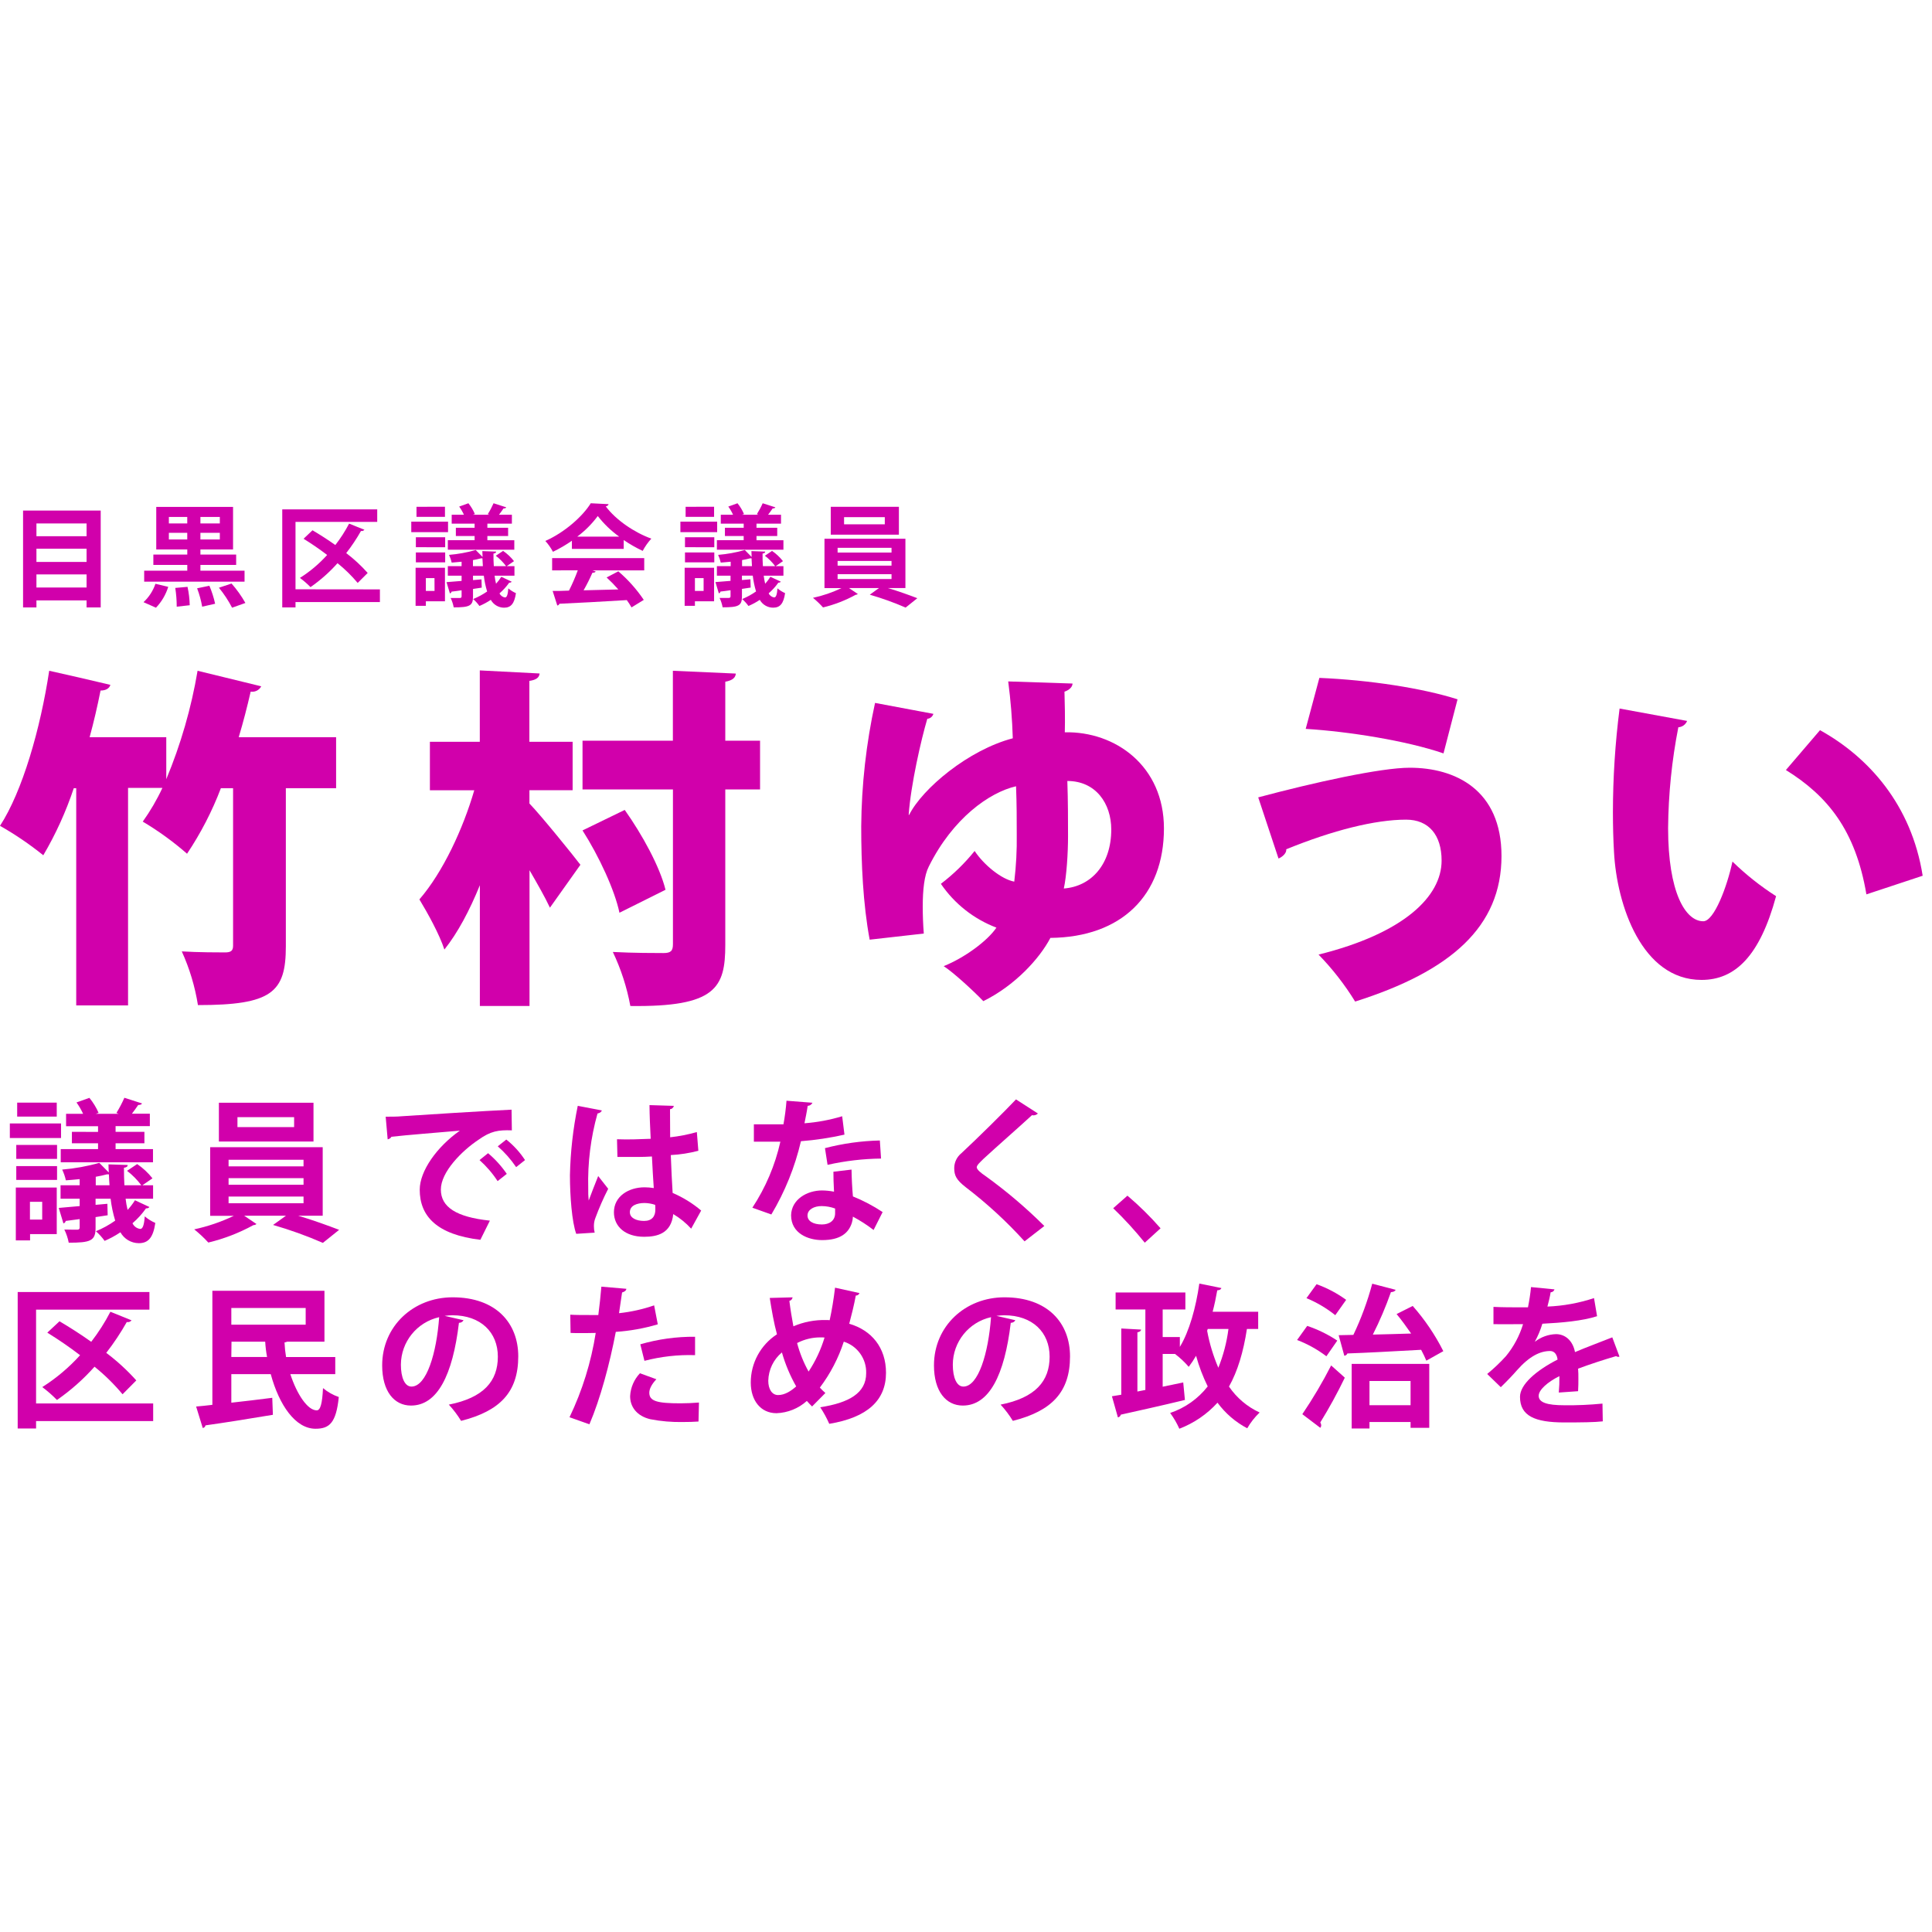
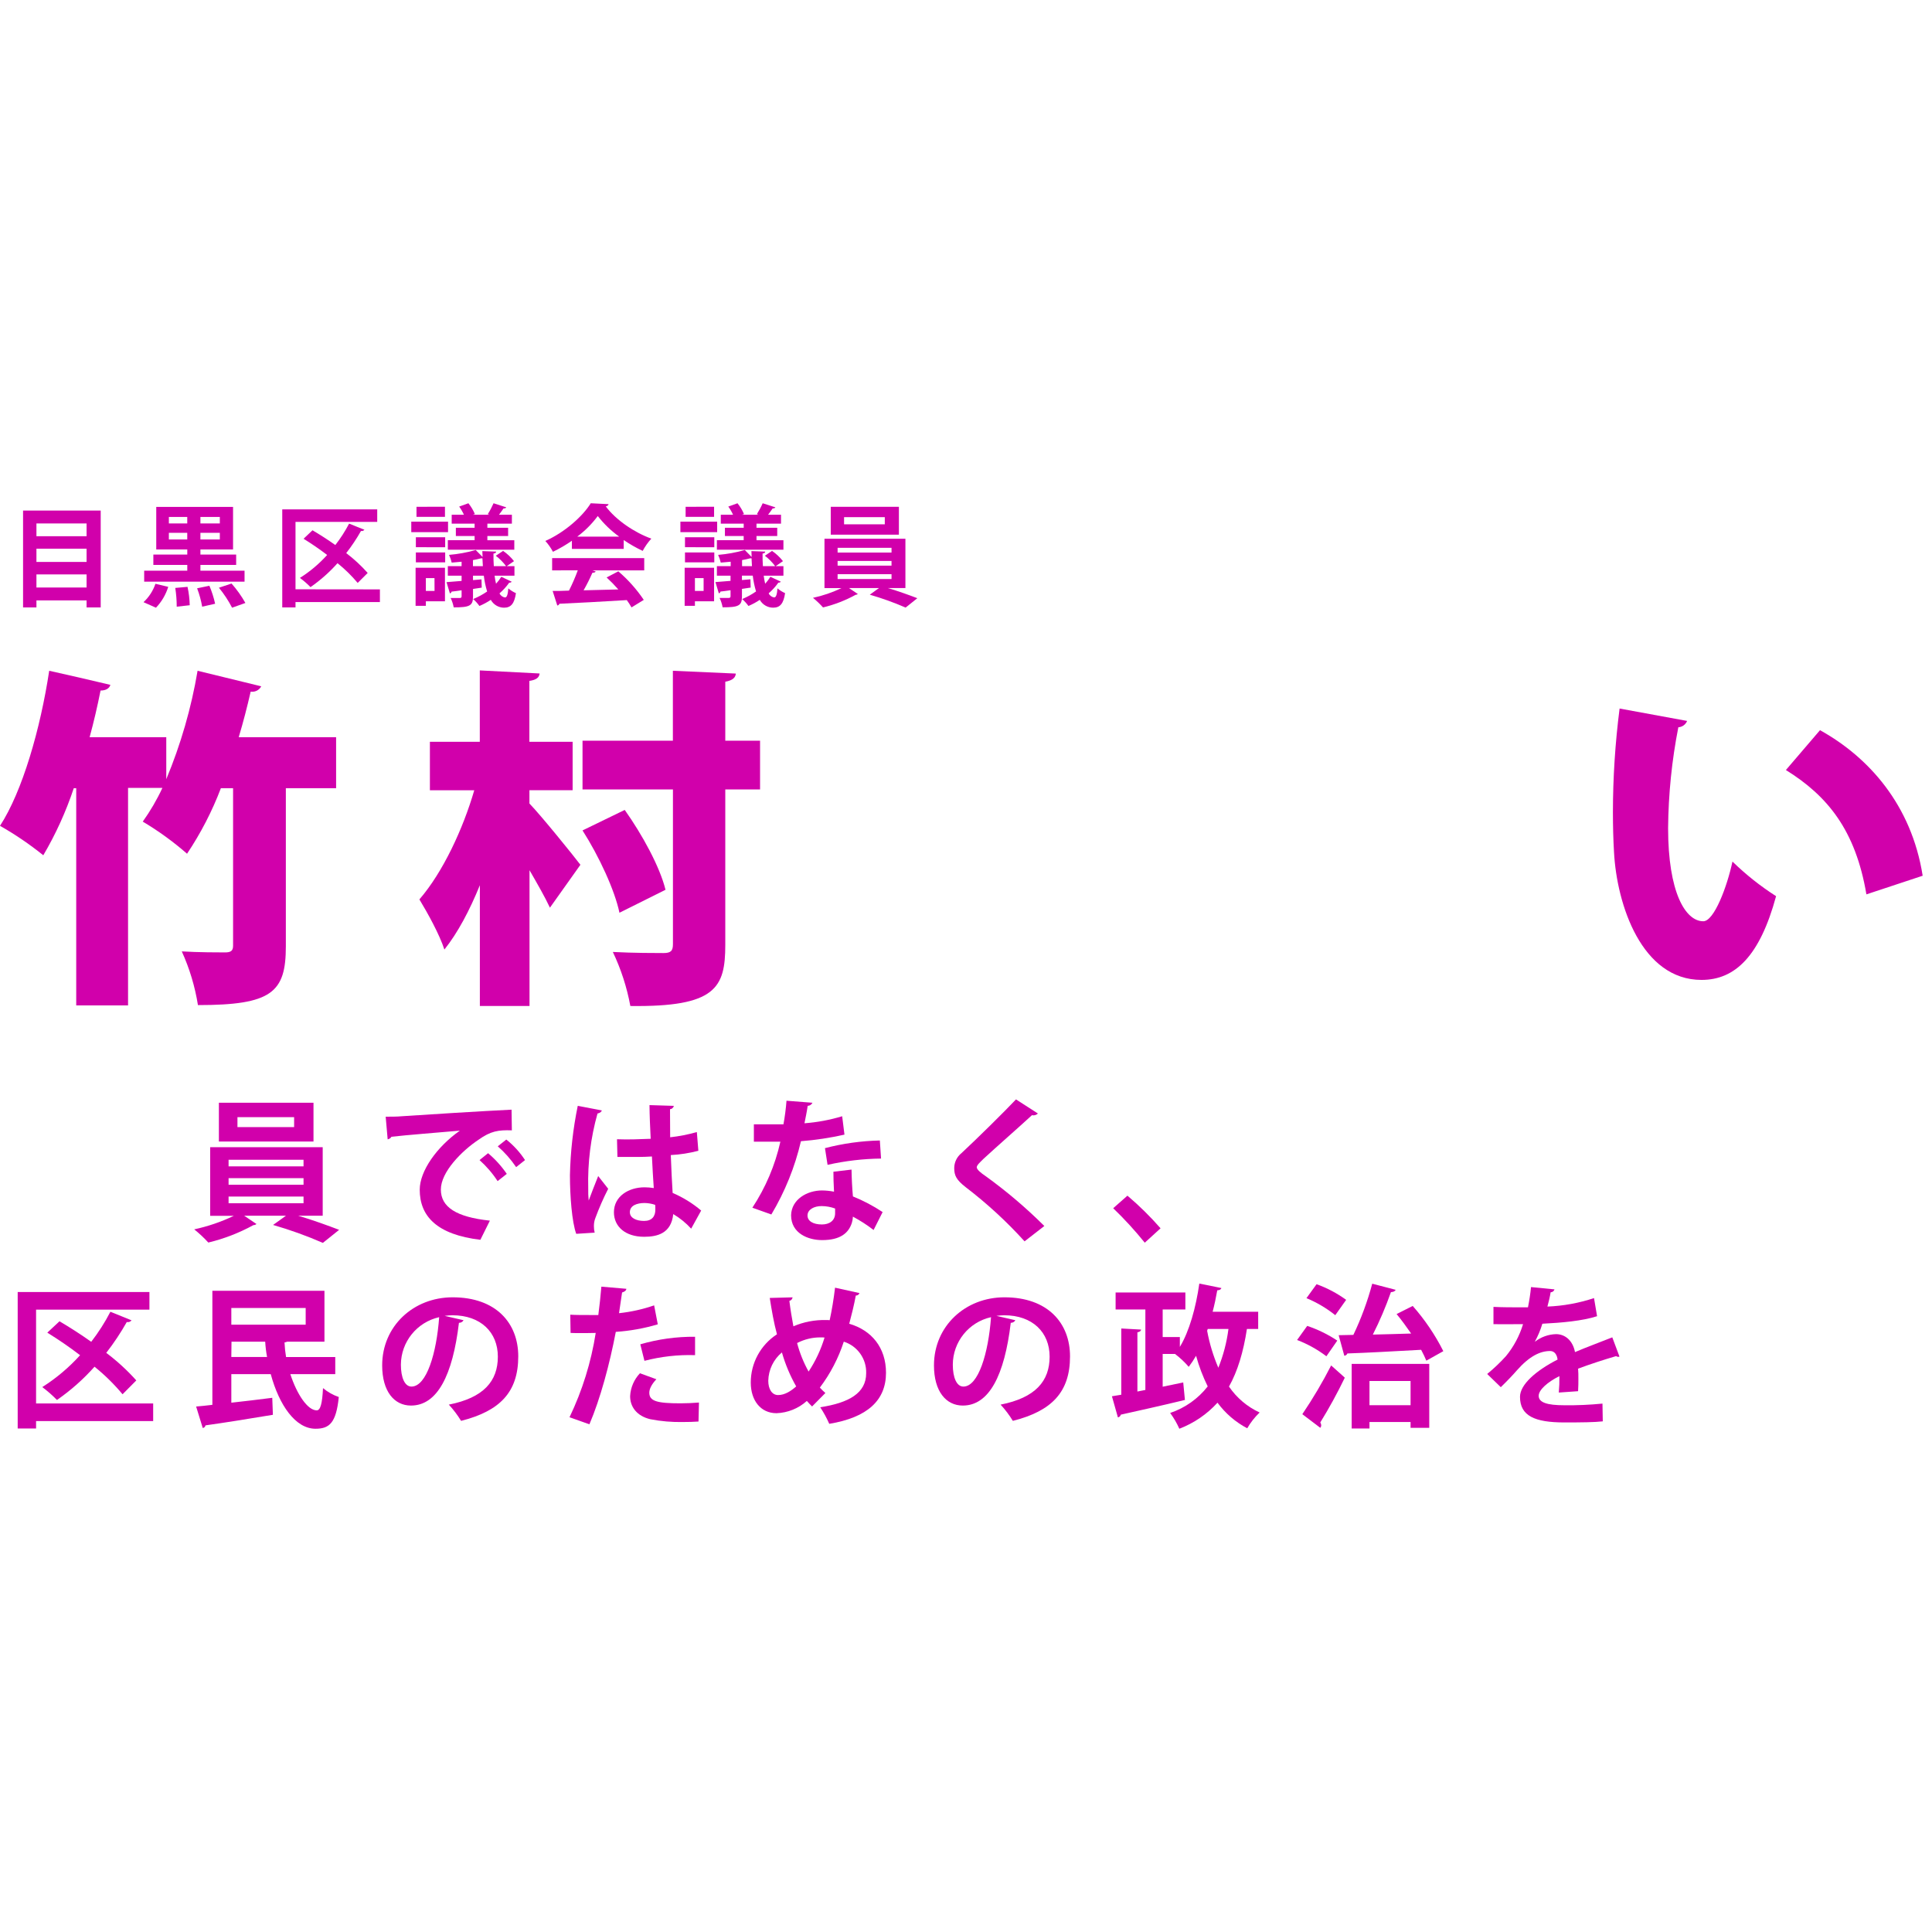
<svg xmlns="http://www.w3.org/2000/svg" xmlns:xlink="http://www.w3.org/1999/xlink" version="1.1" preserveAspectRatio="xMidYMid meet" viewBox="0 0 640 640" width="640" height="640">
  <defs>
    <path d="M111.34 244.2L111.34 261.1L94.69 261.1C94.69 292.55 94.69 310.02 94.69 313.51C94.69 328.74 90.03 332.95 65.57 332.95C64.59 326.8 62.79 320.82 60.22 315.16C65.69 315.5 72.56 315.5 74.54 315.5C76.52 315.5 77.21 314.93 77.21 313.28C77.21 309.8 77.21 292.41 77.21 261.1C74.79 261.1 73.44 261.1 73.17 261.1C70.27 268.74 66.5 276.02 61.96 282.81C57.4 278.82 52.49 275.26 47.29 272.17C49.8 268.66 51.98 264.92 53.8 261C53.04 261 49.25 261 42.42 261L42.42 333.06L25.25 333.06L25.25 261.1C24.76 261.1 24.5 261.1 24.44 261.1C21.86 268.84 18.48 276.29 14.34 283.32C9.83 279.69 5.04 276.42 0 273.57C7.45 262.11 13.39 241.39 16.3 222.2C23.06 223.72 29.81 225.24 36.57 226.87C36.22 228.05 35.06 228.75 33.31 228.75C32.3 233.83 31.1 239.05 29.69 244.2C31.39 244.2 39.85 244.2 55.08 244.2C55.08 252.55 55.08 257.19 55.08 258.12C59.89 246.58 63.37 234.53 65.45 222.2C67.56 222.71 84.43 226.84 86.54 227.35C85.87 228.63 84.46 229.34 83.04 229.11C81.87 234.18 80.6 239.16 79.08 244.2C83.38 244.2 94.14 244.2 111.34 244.2Z" id="b5n9RS8bd" />
    <path d="M175.38 261.76C175.38 264.4 175.38 265.88 175.38 266.17C179.23 270.15 189.83 283.25 192.27 286.47C191.26 287.89 183.18 299.26 182.17 300.68C180.53 297.16 177.98 292.72 175.41 288.27C175.41 291.27 175.41 306.27 175.41 333.25L158.96 333.25C158.96 309.24 158.96 295.91 158.96 293.24C155.59 301.54 151.63 309.03 147.21 314.55C145.57 309.48 141.61 302.37 138.93 297.94C146.73 288.92 153.38 274.59 157.11 261.78C156.13 261.78 151.23 261.78 142.41 261.78L142.41 245.72L158.94 245.72L158.94 222.08C170.82 222.69 177.43 223.03 178.75 223.1C178.63 224.39 177.74 225.21 175.36 225.56C175.36 226.91 175.36 233.63 175.36 245.72L189.69 245.72L189.69 261.76L175.38 261.76ZM251.78 245.36L251.78 261.52L240.26 261.52C240.26 292.41 240.26 309.58 240.26 313.01C240.26 327.22 237.11 333.61 208.81 333.25C207.67 327.06 205.72 321.04 203.01 315.35C209.88 315.71 217.33 315.71 219.77 315.71C222.22 315.71 222.92 315 222.92 312.77C222.92 309.36 222.92 292.27 222.92 261.52L192.97 261.52L192.97 245.36L222.9 245.36L222.9 222.2C235.41 222.76 242.36 223.07 243.75 223.13C243.63 224.42 242.82 225.36 240.26 225.83C240.26 227.13 240.26 233.64 240.26 245.36L251.78 245.36ZM206.95 268.3C212.77 276.5 218.59 287.15 220.46 294.75C218.93 295.51 206.72 301.6 205.2 302.36C203.68 294.99 198.44 283.64 192.97 275.09C195.76 273.73 204.15 269.66 206.95 268.3Z" id="e985xSRVm" />
-     <path d="M301.16 269.95C305.58 261.17 320.84 248.41 335.5 244.57C335.31 238.27 334.8 231.98 333.98 225.73C336.11 225.8 353.16 226.36 355.29 226.43C355.29 227.44 354.36 228.54 352.62 229.13C352.73 232.52 352.85 238.48 352.73 242.58C369.5 242.23 385.57 253.75 385.57 274.41C385.57 296.65 371.48 310.46 347.96 310.69C344.34 317.59 336.19 326.49 325.74 331.64C322.37 328.13 315.72 322.04 312.61 320.05C319.6 317.24 327.16 311.63 330.08 307.29C322.62 304.46 316.19 299.4 311.68 292.78C315.83 289.62 319.58 285.97 322.86 281.9C325.89 286.47 331.71 291.27 335.99 292.05C336.61 286.85 336.89 281.61 336.81 276.37C336.81 271.22 336.81 266.55 336.58 260.46C327.72 262.49 315.61 271.1 307.69 287.02C306.18 289.95 305.67 294.74 305.67 300.36C305.67 303.17 305.78 306.22 306.02 309.25C304.22 309.46 289.88 311.08 288.09 311.28C285.88 299.47 285.29 286.01 285.29 273.73C285.4 259.98 286.94 246.28 289.87 232.85C291.8 233.21 307.26 236.11 309.2 236.47C308.92 237.39 308.12 238.04 307.18 238.11C305.16 244.9 301.7 260 301.01 269.95C301.04 269.95 301.13 269.95 301.16 269.95ZM353.8 277.08C353.8 282.47 353.33 290.19 352.4 294.33C361.61 293.63 368.12 286.21 368.12 274.8C368.12 266.17 363 258.71 353.57 258.71C353.8 265.27 353.8 272.28 353.8 277.08Z" id="b2Oj5jdiS" />
-     <path d="M416.8 264.14C435.2 259.23 457.33 254.32 467 254.32C482.02 254.32 497.39 261.57 497.39 283.57C497.39 306.98 480.62 321.73 448.91 331.78C445.45 326.16 441.39 320.95 436.79 316.22C465.07 309.2 477.55 296.94 477.55 285.09C477.55 276.55 473.24 271.52 465.79 271.52C455.54 271.52 441.55 275.03 426.07 281.34C426.3 282.52 424.79 283.92 423.52 284.39C422.17 280.34 418.14 268.19 416.8 264.14ZM437.06 224.56C453.6 225.26 471.19 227.95 482.83 231.66C482.37 233.45 478.64 247.78 478.18 249.57C465.83 245.35 446.73 242.32 432.53 241.45C433.43 238.07 436.15 227.94 437.06 224.56Z" id="e9vd4pky" />
    <path d="M558.88 238.82C558.39 240.02 557.26 240.84 555.97 240.92C553.81 251.91 552.68 263.08 552.58 274.29C552.58 295.6 558.3 305.18 564.24 305.18C567.84 305.18 572.16 293.59 573.9 285.4C578.32 289.71 583.16 293.55 588.35 296.87C582.98 316.65 574.83 324.61 563.65 324.61C543.86 324.61 535.59 299.79 534.66 282.25C534.42 278.19 534.3 273.7 534.3 269.05C534.31 257.57 535.05 246.1 536.51 234.71C540.99 235.53 554.4 238 558.88 238.82ZM618.27 296.27C614.67 274.96 605.35 263.62 591.6 255.08C592.73 253.76 601.77 243.2 602.9 241.88C618.97 250.78 633.2 266.59 636.91 290.1C633.18 291.34 622 295.04 618.27 296.27Z" id="aiSIuC7AE" />
-     <path d="M20.22 372.16L20.22 376.99L3.26 376.99L3.26 372.16L20.22 372.16ZM18.8 393.39L18.8 408.82L9.96 408.82L9.96 410.9L5.24 410.9L5.24 393.39L18.8 393.39ZM5.39 383.9L5.39 379.28L18.9 379.28L18.9 383.9L5.39 383.9ZM5.39 390.86L5.39 386.28L18.9 386.28L18.9 390.86L5.39 390.86ZM18.8 365.26L18.8 369.88L5.69 369.88L5.69 365.26L18.8 365.26ZM13.98 398.12L9.92 398.12L9.92 404L13.98 404L13.98 398.12ZM41.61 397.09C41.75 398.34 41.97 399.58 42.27 400.8C43.18 399.81 44 398.74 44.71 397.6C45.18 397.82 49 399.61 49.48 399.83C49.32 400.14 48.97 400.29 48.36 400.29C47.08 402.11 45.58 403.77 43.89 405.22C44.37 406.26 45.35 406.97 46.48 407.1C47.29 407.1 47.75 405.78 47.95 402.93C49 403.83 50.18 404.56 51.45 405.11C50.74 409.99 49.12 411.82 45.97 411.82C43.44 411.8 41.12 410.42 39.89 408.21C38.23 409.32 36.48 410.27 34.66 411.06C33.82 409.88 32.85 408.81 31.77 407.86C34.03 406.94 36.17 405.76 38.16 404.35C37.44 401.98 36.93 399.55 36.64 397.09C36.31 397.09 34.65 397.09 31.66 397.09L31.66 399.12L35.57 398.77L35.67 402.57L31.66 403.18C31.66 405.35 31.66 406.55 31.66 406.79C31.66 411.06 29.94 411.66 22.77 411.66C22.48 410.15 21.99 408.68 21.31 407.3C23.04 407.35 25.02 407.35 25.58 407.35C26.13 407.35 26.39 407.15 26.39 406.64C26.39 406.36 26.39 404.12 26.39 403.84C24.66 404.09 23.09 404.3 21.77 404.45C21.7 404.85 21.4 405.17 21.01 405.27C20.9 404.93 20.39 403.22 19.46 400.14L26.39 399.53L26.39 397.09L20.06 397.09L20.06 392.63L26.39 392.63C26.39 391.41 26.39 390.73 26.39 390.6C24.86 390.75 23.29 390.9 21.82 391C21.55 389.77 21.14 388.58 20.6 387.44C24.76 387.09 28.88 386.35 32.89 385.21C33.21 385.53 35.72 388.08 36.04 388.4C35.99 387.54 35.94 386.63 35.94 385.71C36.57 385.73 41.66 385.9 42.29 385.92C42.29 386.42 41.93 386.73 41.06 386.83C41.06 388.91 41.11 390.89 41.21 392.63C41.77 392.63 46.25 392.63 46.81 392.63C45.46 390.82 43.87 389.22 42.09 387.85C42.42 387.62 45.1 385.84 45.44 385.61C47.36 386.92 49.08 388.51 50.51 390.34C50.29 390.49 49.17 391.26 47.16 392.63L50.71 392.63L50.71 397.09C45.86 397.09 42.82 397.09 41.61 397.09ZM32.48 374.96L32.48 373.07L21.89 373.07L21.89 368.96C25.28 368.96 27.16 368.96 27.53 368.96C26.92 367.64 26.19 366.38 25.34 365.2C25.77 365.05 29.19 363.83 29.61 363.68C30.86 365.19 31.88 366.86 32.66 368.65C32.6 368.67 32.29 368.78 31.75 368.96L39.31 368.96C38.86 368.79 38.62 368.69 38.57 368.67C39.56 367.06 40.45 365.39 41.2 363.65C41.79 363.84 46.47 365.34 47.05 365.53C46.9 365.88 46.44 366.04 45.78 366.04C45.22 366.85 44.46 367.96 43.7 368.93C44.1 368.93 46.08 368.93 49.64 368.93L49.64 373.04L38.29 373.04L38.29 374.93L47.84 374.93L47.84 378.73L38.29 378.73L38.29 380.66L50.68 380.66L50.68 385.02L20.12 385.02L20.12 380.66L32.48 380.66L32.48 378.73L23.82 378.73L23.82 374.93L32.48 374.96ZM31.72 392.63C34.46 392.63 35.98 392.63 36.28 392.63C36.18 391.46 36.13 390.28 36.08 389.01C36.01 389.01 35.49 389.01 35.42 389.01C34.35 389.32 33.09 389.57 31.72 389.82C31.72 390.2 31.72 391.13 31.72 392.63Z" id="gBuIizIxk" />
    <path d="M106.9 402.72C102.03 402.72 99.32 402.72 98.78 402.72C103.55 404.14 108.79 406.03 112.34 407.4C111.8 407.83 107.5 411.28 106.96 411.72C101.59 409.38 96.08 407.4 90.46 405.78C90.74 405.58 92.16 404.56 94.72 402.73L80.9 402.73C83.33 404.38 84.69 405.29 84.96 405.47C84.67 405.71 84.31 405.84 83.94 405.84C79.24 408.41 74.22 410.36 69.01 411.61C67.57 410.04 66.01 408.58 64.34 407.24C68.87 406.26 73.27 404.76 77.45 402.76C76.92 402.76 74.32 402.76 69.62 402.76L69.62 380.03L106.9 380.03L106.9 402.72ZM103.85 365.3L103.85 378.15L72.51 378.15L72.51 365.3L103.85 365.3ZM75.72 384.19L75.72 386.37L100.55 386.37L100.55 384.19L75.72 384.19ZM75.72 390.28L75.72 392.46L100.55 392.46L100.55 390.28L75.72 390.28ZM75.72 396.37L75.72 398.6L100.55 398.6L100.55 396.37L75.72 396.37ZM97.43 373.37L97.43 370.07L78.66 370.07L78.66 373.37L97.43 373.37Z" id="aaqSrtEDd" />
    <path d="M127.76 369.92C129.34 369.92 131.67 369.92 133.09 369.77C138.94 369.36 160.87 367.99 169.46 367.59C169.47 368.27 169.55 373.75 169.56 374.44C165.03 374.29 162.54 374.69 158.54 377.54C152.95 381.25 146.04 388.25 146.04 394.05C146.04 399.84 151.12 403.18 162.28 404.35C161.97 404.98 159.45 410.07 159.13 410.7C144.72 408.98 139.04 402.88 139.04 394.1C139.04 387.9 144.72 379.89 152.34 374.54C146.04 375.1 134.31 376.02 129.64 376.57C129.54 376.98 128.88 377.33 128.42 377.43C128.29 375.93 127.9 371.42 127.76 369.92ZM161.68 382.01C164.05 384 166.13 386.31 167.88 388.86C167.58 389.1 165.14 391.02 164.84 391.26C163.16 388.68 161.14 386.34 158.85 384.29C159.42 383.84 161.12 382.47 161.68 382.01ZM167.72 377.49C170.14 379.41 172.24 381.71 173.92 384.29C173.63 384.53 171.27 386.39 170.98 386.63C169.25 384.08 167.21 381.76 164.89 379.73C165.46 379.28 167.15 377.94 167.72 377.49Z" id="anrYlZYM1" />
    <path d="M190.88 408.72C189.46 404.8 188.8 396.28 188.8 389.32C188.96 381.59 189.83 373.89 191.39 366.32C192.18 366.47 198.56 367.69 199.35 367.84C199.25 368.35 198.59 368.76 197.93 368.86C195.68 376.88 194.64 385.2 194.86 393.54C194.82 394.93 194.87 396.32 195.01 397.7C195.72 395.72 197.35 391.61 198.16 389.58C198.49 390 201.14 393.38 201.47 393.8C199.87 396.93 198.46 400.15 197.24 403.44C196.9 404.3 196.73 405.22 196.74 406.14C196.73 406.88 196.81 407.61 196.99 408.33C195.77 408.41 192.1 408.64 190.88 408.72ZM204.39 377.39C208.09 377.54 211.85 377.39 215.55 377.24C215.35 373.27 215.19 369.82 215.15 366.08C215.95 366.1 222.41 366.3 223.21 366.33C223.09 366.94 222.57 367.4 221.95 367.45C221.95 368.38 221.99 375.81 222 376.74C224.99 376.41 227.94 375.83 230.84 375.01C230.89 375.63 231.29 380.59 231.34 381.21C228.36 381.99 225.3 382.47 222.21 382.63C222.36 387.2 222.62 391.87 222.82 395.17C226.24 396.64 229.43 398.6 232.27 401.01C231.94 401.61 229.29 406.41 228.96 407.01C227.23 405.12 225.23 403.49 223.02 402.18C222.36 408.63 217.69 409.7 213.37 409.7C207.13 409.7 203.37 406.3 203.37 401.58C203.37 396.25 208.3 393.31 213.52 393.31C214.54 393.32 215.56 393.4 216.57 393.56C216.36 390.87 216.16 386.8 215.96 383.1C214.48 383.2 212.7 383.25 211.58 383.25C211.11 383.25 208.76 383.25 204.53 383.25C204.46 380.12 204.41 378.17 204.39 377.39ZM213.52 398.51C211.04 398.51 208.65 399.32 208.65 401.56C208.65 403.48 210.78 404.45 213.37 404.45C215.96 404.45 217.14 402.93 217.09 400.59C217.09 400.14 217.09 399.53 217.03 399.12C215.9 398.74 214.72 398.53 213.52 398.51Z" id="a12dNTsNkd" />
    <path d="M269.13 365.3C268.85 365.92 268.23 366.31 267.56 366.32C267.3 368.15 266.79 370.63 266.49 372.1C270.73 371.78 274.92 371 278.98 369.77C279.06 370.38 279.67 375.25 279.74 375.86C275 376.93 270.18 377.66 265.32 378.04C263.33 386.59 260.02 394.77 255.52 402.31C254.89 402.08 249.86 400.3 249.23 400.07C253.62 393.4 256.77 385.99 258.51 378.19C257.93 378.19 255 378.19 249.73 378.19L249.73 372.45C253.11 372.45 254.99 372.45 255.37 372.45C256.89 372.45 258.41 372.45 259.53 372.45C260 369.86 260.34 367.26 260.54 364.63C262.26 364.77 267.41 365.17 269.13 365.3ZM282.08 387.44C282.13 390.48 282.28 393.39 282.54 396.33C285.98 397.72 289.28 399.46 292.38 401.51C292.08 402.1 289.69 406.86 289.39 407.45C287.23 405.79 284.94 404.31 282.54 403.03C282.51 403.73 282.39 404.43 282.18 405.11C281.11 408.42 278.43 410.8 272.33 410.8C267.71 410.8 262.06 408.57 262.06 402.57C262.18 397.34 267.3 394.35 272.33 394.35C273.65 394.37 274.98 394.5 276.28 394.76C276.13 392.32 276.08 389.77 276.08 388.15C277.28 388.01 280.88 387.58 282.08 387.44ZM276.64 400.34C275.21 399.81 273.7 399.54 272.17 399.53C269.69 399.53 267.56 400.64 267.5 402.57C267.45 404.5 269.38 405.62 272.27 405.62C274.71 405.62 276.64 404.39 276.64 401.9C276.64 401.59 276.64 400.65 276.64 400.34ZM291.86 383.79C285.9 383.86 279.96 384.56 274.14 385.87C274.06 385.31 273.37 380.89 273.28 380.34C279.22 378.79 285.32 377.94 291.46 377.8C291.54 379 291.78 382.59 291.86 383.79Z" id="e8tDaOvPb" />
    <path d="M339.4 411.21C333.45 404.63 326.9 398.62 319.85 393.23C316.81 390.85 316.1 389.42 316.1 386.93C316.11 385.02 316.99 383.21 318.48 382.01C323.56 377.29 332.69 368.3 336.56 364.19C337.28 364.66 343.1 368.39 343.82 368.86C343.31 369.38 342.56 369.59 341.85 369.42C337.17 373.73 330.01 379.98 325.84 383.84C324.72 384.95 323.56 385.97 323.56 386.68C323.56 387.39 324.83 388.51 326.66 389.72C333.51 394.68 339.96 400.17 345.95 406.13C344.64 407.15 340.71 410.19 339.4 411.21Z" id="foeMWYYzQ" />
    <path d="M373.48 396.08C377.4 399.41 381.07 403.02 384.45 406.89C383.93 407.37 379.75 411.19 379.22 411.66C375.98 407.64 372.49 403.82 368.76 400.24C369.7 399.41 372.54 396.91 373.48 396.08Z" id="a2jUcHfkDb" />
    <path d="M50.74 464.92L50.74 470.75L11.95 470.75L11.95 473.21L5.86 473.21L5.86 427.99L49.5 427.99L49.5 433.84L11.95 433.84L11.95 464.92L50.74 464.92ZM19.71 437.69C23.06 439.67 26.72 442 30.22 444.49C32.63 441.37 34.76 438.04 36.57 434.54C39.21 435.56 41.4 436.52 43.58 437.38C43.2 437.86 42.59 438.07 42 437.94C39.98 441.51 37.71 444.92 35.2 448.15C38.8 450.86 42.14 453.92 45.15 457.28C44.7 457.74 41.05 461.41 40.6 461.87C37.81 458.53 34.7 455.47 31.31 452.74C27.62 456.89 23.44 460.59 18.87 463.76C17.36 462.21 15.73 460.78 14 459.49C18.63 456.56 22.85 453 26.53 448.93C23.04 446.26 19.41 443.77 15.67 441.46C16.48 440.71 18.9 438.44 19.71 437.69Z" id="b1C5BkojNu" />
    <path d="M111.06 455.21C102.13 455.21 97.17 455.21 96.18 455.21C98.36 461.92 101.92 467.2 104.92 467.2C106.14 467.2 106.75 464.97 107 459.83C108.55 461.12 110.32 462.13 112.23 462.78C111.36 471.41 109.08 473.29 104.51 473.29C97.86 473.29 92.48 465.47 89.69 455.21C88.82 455.21 84.47 455.21 76.63 455.21C76.63 460.88 76.63 464.03 76.63 464.66C80.95 464.21 85.67 463.6 90.19 463.04C90.21 463.6 90.38 468.11 90.4 468.67C82.22 470.04 73.58 471.41 68.07 472.17C68 472.64 67.62 472.99 67.16 473.04C66.94 472.32 65.19 466.64 64.97 465.93C66.55 465.78 68.37 465.63 70.35 465.37C70.35 462.85 70.35 450.26 70.35 427.59L107.48 427.59L107.48 444.45C100.06 444.45 95.94 444.45 95.12 444.45C94.84 444.57 94.55 444.66 94.25 444.7C94.32 446.32 94.49 447.93 94.76 449.53C95.85 449.53 101.28 449.53 111.06 449.53L111.06 455.21ZM101.26 433.28L76.63 433.28L76.63 438.81L101.26 438.81L101.26 433.28ZM76.63 449.52C83.73 449.52 87.68 449.52 88.47 449.52C88.15 447.84 87.95 446.15 87.85 444.45C87.1 444.45 83.38 444.45 76.69 444.45L76.63 449.52Z" id="a1I2lWdLu" />
    <path d="M153.56 437.34C153.25 437.89 152.66 438.22 152.03 438.2C149.95 455.57 144.88 465.61 136.14 465.61C130.61 465.61 126.6 460.94 126.6 452.3C126.6 439.3 136.95 429.75 149.94 429.75C164.31 429.75 171.68 438.29 171.68 449.31C171.68 461.24 165.53 467.43 152.74 470.68C151.57 468.76 150.21 466.96 148.68 465.3C160.26 463.02 164.92 457.48 164.92 449.41C164.92 441.34 159.24 435.7 149.89 435.7C149.02 435.71 148.16 435.78 147.3 435.9C148.55 436.19 152.31 437.05 153.56 437.34ZM132.8 452.07C132.8 456.33 134.07 459.32 136.3 459.32C141.32 459.32 144.62 448.21 145.48 436.33C138.08 438 132.84 444.52 132.8 452.07Z" id="c2gnogMtEE" />
    <path d="M217.9 438.7C213.37 440.05 208.71 440.88 203.99 441.2C201.96 451.86 198.86 463.39 195.25 471.82C194.6 471.58 189.32 469.72 188.66 469.48C192.9 460.65 195.82 451.24 197.34 441.55C196.52 441.6 192.92 441.6 191.96 441.6C190.99 441.6 189.93 441.6 189.01 441.55C189 440.95 188.92 436.12 188.91 435.51C190.54 435.62 193.17 435.62 195.61 435.62C196.42 435.62 197.34 435.62 198.2 435.62C198.6 432.67 198.96 429.16 199.21 426.22C200.04 426.29 206.67 426.86 207.49 426.93C207.44 427.54 206.83 427.94 206.07 428.15C205.82 429.97 205.41 432.72 205.06 435.01C209.02 434.59 212.92 433.72 216.69 432.42C216.93 433.68 217.66 437.45 217.9 438.7ZM231.39 470.9C229.81 471.01 228.04 471.06 226.21 471.06C222.6 471.13 218.99 470.83 215.45 470.14C210.92 469.08 208.69 465.98 208.74 462.43C208.9 459.62 210.05 456.95 211.99 454.91C212.53 455.11 216.89 456.69 217.43 456.89C215.86 458.56 215.09 460.09 215.09 461.36C215.09 464.16 217.68 464.87 225.45 464.87C227.48 464.87 229.61 464.76 231.54 464.61C231.51 465.87 231.42 469.65 231.39 470.9ZM212.11 445.32C218 443.61 224.11 442.76 230.25 442.82C230.25 443.43 230.25 448.3 230.25 448.91C224.6 448.73 218.95 449.37 213.48 450.79C213.21 449.69 212.39 446.41 212.11 445.32Z" id="c1ifn59Ezy" />
    <path d="M284.72 428.35C284.53 428.86 284.04 429.19 283.5 429.16C282.89 432.42 282.08 435.67 281.32 438.51C288.68 440.64 293.5 446.38 293.5 454.75C293.5 463.88 287.35 469.57 274.7 471.66C273.86 469.75 272.86 467.91 271.71 466.17C281.26 464.7 286.93 461.46 286.93 454.9C287.08 450.15 284.05 445.88 279.52 444.44C277.74 449.91 275.06 455.06 271.59 459.66C272.16 460.3 272.77 460.89 273.42 461.45C272.98 461.89 269.45 465.46 269.01 465.91C268.45 465.35 267.84 464.74 267.28 464.08C264.51 466.57 260.95 468.01 257.22 468.14C251.95 468.14 248.7 463.88 248.7 457.99C248.69 451.54 251.96 445.51 257.38 442C256.36 438.24 255.65 434.19 254.99 429.96C255.75 429.94 261.8 429.78 262.55 429.76C262.48 430.34 262.06 430.81 261.49 430.94C261.84 433.78 262.31 436.62 262.82 439.36C266.23 437.9 269.91 437.19 273.62 437.28C274.03 437.27 274.44 437.29 274.84 437.33C275.55 434.08 276.16 430.43 276.62 426.56C278.24 426.92 283.1 427.99 284.72 428.35ZM259.02 448.01C256.22 450.33 254.58 453.76 254.5 457.4C254.5 460.14 255.72 462.13 257.75 462.13C259.98 462.13 262.01 460.81 263.75 459.27C261.73 455.72 260.14 451.94 259.02 448.01ZM273.14 443.08C272.72 443.03 272.29 443.02 271.87 443.03C269.15 443 266.47 443.65 264.05 444.9C264.92 448.2 266.2 451.37 267.86 454.35C270.16 450.87 271.94 447.07 273.14 443.08Z" id="a6m8UYLaWu" />
    <path d="M336.35 437.34C336.05 437.89 335.46 438.22 334.83 438.2C332.75 455.57 327.68 465.61 318.94 465.61C313.41 465.61 309.39 460.94 309.39 452.3C309.39 439.3 319.75 429.75 332.73 429.75C347.1 429.75 354.46 438.29 354.46 449.31C354.46 461.24 348.32 467.43 335.52 470.68C334.35 468.76 332.99 466.96 331.46 465.3C343.04 463.02 347.7 457.48 347.7 449.41C347.7 441.34 342.02 435.7 332.67 435.7C331.8 435.71 330.94 435.78 330.08 435.9C331.34 436.19 335.1 437.05 336.35 437.34ZM315.63 452.07C315.63 456.33 316.9 459.32 319.13 459.32C324.12 459.32 327.42 448.21 328.29 436.33C320.91 437.97 315.65 444.51 315.63 452.07Z" id="aldb2S4q6" />
    <path d="M416.79 440.23C414.55 440.23 413.31 440.23 413.06 440.23C411.89 447.81 410.02 454.15 407.12 459.32C409.66 463.05 413.17 466.02 417.27 467.91C415.66 469.44 414.27 471.21 413.16 473.14C409.28 471.09 405.91 468.19 403.31 464.66C399.83 468.49 395.5 471.44 390.67 473.29C389.85 471.44 388.83 469.69 387.63 468.06C392.55 466.41 396.87 463.36 400.07 459.27C398.47 456.02 397.18 452.62 396.21 449.12C395.48 450.4 394.67 451.62 393.78 452.78C392.44 451.22 390.94 449.81 389.31 448.57C389.32 448.56 389.33 448.55 389.36 448.52L385.15 448.52C385.15 455.03 385.15 458.65 385.15 459.37C387.43 458.92 389.73 458.41 391.96 457.95C392.02 458.53 392.46 463.17 392.52 463.75C384.8 465.63 376.52 467.45 371.29 468.62C371.18 469.09 370.8 469.45 370.32 469.53C370.13 468.83 368.54 463.23 368.34 462.53C369.31 462.38 370.32 462.18 371.44 462.02C371.44 460.56 371.44 453.25 371.44 440.08C375.37 440.29 377.56 440.41 378 440.44C377.95 440.89 377.59 441.2 376.78 441.35C376.78 442.66 376.78 449.19 376.78 460.96L379.42 460.44L379.42 433.79L369.56 433.79L369.56 428.15L392.67 428.15L392.67 433.79L385.15 433.79L385.15 442.92L390.84 442.92C390.84 444.88 390.84 445.96 390.84 446.18C393.99 441 396.17 433.08 397.29 425.2C398.02 425.35 403.87 426.53 404.61 426.68C404.45 427.13 404.05 427.39 403.23 427.44C402.82 429.82 402.31 432.22 401.7 434.54C402.71 434.54 407.74 434.54 416.79 434.54L416.79 440.23ZM400.08 440.23C399.96 440.6 399.89 440.8 399.88 440.84C400.66 445.05 401.9 449.15 403.59 453.08C405.25 448.96 406.38 444.64 406.94 440.23C406.03 440.23 403.74 440.23 400.08 440.23Z" id="hmVdQOKFb" />
    <path d="M433.03 439.22C436.55 440.4 439.9 442.04 442.99 444.09C442.63 444.61 439.75 448.76 439.39 449.28C436.42 447.03 433.16 445.22 429.68 443.89C430.35 442.95 432.36 440.15 433.03 439.22ZM431.41 468.47C434.92 463.28 438.11 457.89 440.96 452.32C445.32 456.23 445.43 456.28 445.48 456.38C443.03 461.46 440.32 466.41 437.36 471.21C437.55 471.47 437.66 471.79 437.67 472.12C437.67 472.44 437.56 472.74 437.36 472.98C436.17 472.08 432.6 469.37 431.41 468.47ZM436.13 425.41C439.63 426.66 442.93 428.41 445.93 430.59C445.57 431.1 442.69 435.16 442.33 435.67C439.43 433.35 436.21 431.45 432.78 430.03C433.45 429.11 435.46 426.33 436.13 425.41ZM467.98 432.61C471.99 437.15 475.4 442.19 478.12 447.59C477.56 447.91 473.06 450.42 472.49 450.74C472.04 449.67 471.48 448.45 470.77 447.14C461.63 447.64 452.34 448.15 446.34 448.35C446.17 448.78 445.78 449.07 445.32 449.11C445.2 448.66 444.57 446.39 443.45 442.3C446.37 442.24 447.99 442.21 448.32 442.2C450.92 436.75 453.01 431.08 454.57 425.24C455.35 425.45 461.56 427.07 462.33 427.27C462.13 427.73 461.62 427.98 460.76 428.04C459.07 432.85 457.07 437.55 454.77 442.1C458.78 442 463.09 441.9 467.46 441.75C465.89 439.51 464.26 437.23 462.64 435.3C463.71 434.76 466.91 433.15 467.98 432.61ZM447.76 473.21L447.76 451.81L473.46 451.81L473.46 472.98L467.27 472.98L467.27 471.06L453.66 471.06L453.66 473.21L447.76 473.21ZM467.27 457.47L453.66 457.47L453.66 465.49L467.27 465.49L467.27 457.47Z" id="a720hJoEV" />
    <path d="M536.47 449.38C536.34 449.44 536.21 449.47 536.07 449.48C535.81 449.47 535.56 449.38 535.35 449.23C531.55 450.34 526.51 451.97 522.76 453.39C522.86 454.4 522.86 455.57 522.86 456.79C522.86 458 522.86 459.32 522.76 460.85C522.12 460.89 517.01 461.26 516.37 461.3C516.53 459.49 516.6 457.68 516.57 455.86C512.6 457.84 509.71 460.44 509.71 462.37C509.71 464.6 512.5 465.51 518.24 465.51C522.45 465.56 526.65 465.37 530.84 464.96C530.85 465.55 530.93 470.25 530.94 470.84C528.29 471.15 523.93 471.2 518.19 471.2C508.39 471.2 503.52 469.02 503.52 462.72C503.52 458.66 508.79 454.04 515.96 450.38C515.81 448.91 515.05 447.54 513.51 447.54C510.17 447.54 506.61 449.27 502.45 453.99C501.23 455.41 499.35 457.39 497.16 459.52C496.71 459.08 493.1 455.59 492.65 455.15C494.85 453.35 496.92 451.38 498.84 449.27C501.42 446.14 503.35 442.53 504.53 438.65C504.34 438.65 502.8 438.65 502.6 438.65C501.49 438.65 496 438.7 494.73 438.65C494.73 438.08 494.73 433.49 494.73 432.92C497.57 433.07 501.23 433.07 503.47 433.07C503.74 433.07 505.89 433.07 506.16 433.07C506.61 430.85 506.95 428.61 507.17 426.36C507.95 426.44 514.17 427.05 514.95 427.12C514.77 427.69 514.26 428.08 513.67 428.09C513.41 429.71 513.01 431.24 512.6 432.82C517.85 432.61 523.05 431.66 528.04 430.01C528.14 430.61 528.95 435.41 529.05 436.01C524.18 437.59 517.18 438.19 510.93 438.5C510.31 440.56 509.48 442.55 508.44 444.44C508.44 444.44 508.49 444.44 508.49 444.44C510.49 442.89 512.93 442.02 515.45 441.95C518.4 441.95 520.98 443.98 521.74 447.9C525.65 446.22 530.43 444.49 534.09 443.01C534.56 444.29 535.99 448.11 536.47 449.38Z" id="iFALh7rWp" />
    <path d="M7.64 169.13L33.36 169.13L33.36 201.22L28.68 201.22L28.68 198.89L12.07 198.89L12.07 201.22L7.64 201.22L7.64 169.13ZM28.68 173.4L12.07 173.4L12.07 177.63L28.68 177.63L28.68 173.4ZM28.68 181.76L12.07 181.76L12.07 186.15L28.68 186.15L28.68 181.76ZM12.07 194.62L28.68 194.62L28.68 190.28L12.07 190.28L12.07 194.62Z" id="bXFNGN9qn" />
    <path d="M55.73 194.4C54.93 196.98 53.54 199.35 51.67 201.31C51.26 201.13 47.95 199.66 47.54 199.48C49.34 197.81 50.7 195.72 51.49 193.39C52.33 193.59 54.88 194.2 55.73 194.4ZM81.01 189.04L81.01 192.69L47.76 192.69L47.76 189.04L62.04 189.04L62.04 187.13L50.8 187.13L50.8 183.7L62.04 183.7L62.04 182.02L51.76 182.02L51.76 167.92L77.2 167.92L77.2 182.02L66.39 182.02L66.39 183.7L78.23 183.7L78.23 187.13L66.39 187.13L66.39 189.04L81.01 189.04ZM55.94 171.24L55.94 173.4L62.03 173.4L62.03 171.24L55.94 171.24ZM55.94 178.7L62.03 178.7L62.03 176.5L55.94 176.5L55.94 178.7ZM58.54 200.97C58.54 198.89 58.38 196.82 58.06 194.76C58.47 194.73 61.72 194.43 62.12 194.4C62.56 196.4 62.8 198.44 62.85 200.49C61.99 200.58 59.4 200.88 58.54 200.97ZM66.97 200.97C66.61 198.89 66.05 196.86 65.3 194.88C65.7 194.8 68.95 194.13 69.36 194.04C70.18 195.96 70.82 197.96 71.26 200C70.4 200.19 67.83 200.78 66.97 200.97ZM72.82 173.4L72.82 171.24L66.39 171.24L66.39 173.4L72.82 173.4ZM72.82 178.7L72.82 176.5L66.39 176.5L66.39 178.7L72.82 178.7ZM76.88 201.31C75.66 198.96 74.2 196.74 72.52 194.69C72.94 194.55 76.28 193.44 76.7 193.3C78.45 195.28 79.99 197.44 81.29 199.74C80.41 200.05 77.76 200.99 76.88 201.31Z" id="b2pgJQoM6" />
    <path d="M125.85 195.24L125.85 199.44L97.89 199.44L97.89 201.22L93.5 201.22L93.5 168.74L124.96 168.74L124.96 172.88L97.89 172.88L97.89 195.21L125.85 195.24ZM103.52 175.66C105.92 177.08 108.59 178.77 111.08 180.55C112.81 178.33 114.34 175.95 115.65 173.45C117.54 174.21 119.12 174.87 120.72 175.48C120.45 175.82 120.01 175.98 119.58 175.89C118.14 178.45 116.5 180.9 114.69 183.22C117.27 185.18 119.65 187.38 121.8 189.8C121.47 190.13 118.82 192.77 118.49 193.1C116.48 190.71 114.24 188.52 111.81 186.56C109.15 189.55 106.14 192.21 102.86 194.49C101.77 193.38 100.6 192.36 99.35 191.44C102.69 189.34 105.72 186.78 108.37 183.84C105.86 181.92 103.25 180.13 100.56 178.47C101.15 177.91 102.93 176.22 103.52 175.66Z" id="b1oX1qJ25L" />
    <path d="M148.42 172.8L148.42 176.28L136.24 176.28L136.24 172.8L148.42 172.8ZM147.4 188.07L147.4 199.19L141.07 199.19L141.07 200.69L137.67 200.69L137.67 188.08L147.4 188.07ZM137.76 181.27L137.76 177.97L147.47 177.97L147.47 181.28L137.76 181.27ZM137.76 186.28L137.76 183L147.47 183L147.47 186.29L137.76 186.28ZM147.4 167.87L147.4 171.21L137.97 171.21L137.97 167.88L147.4 167.87ZM143.93 191.5L141.07 191.5L141.07 195.75L143.95 195.75L143.93 191.5ZM163.84 190.7C163.95 191.6 164.11 192.49 164.32 193.37C164.97 192.66 165.55 191.89 166.06 191.07C166.4 191.23 169.14 192.52 169.49 192.68C169.38 192.91 169.12 193.02 168.68 193.02C167.76 194.32 166.68 195.51 165.47 196.56C165.81 197.3 166.51 197.81 167.32 197.91C167.91 197.91 168.24 196.95 168.39 194.91C169.15 195.56 170 196.09 170.91 196.49C170.4 199.99 169.23 201.31 166.96 201.31C165.14 201.29 163.47 200.3 162.59 198.71C161.39 199.5 160.13 200.18 158.82 200.74C158.21 199.9 157.52 199.13 156.74 198.44C158.37 197.78 159.92 196.94 161.37 195.94C160.85 194.23 160.48 192.48 160.27 190.71C160.03 190.71 158.84 190.71 156.69 190.71L156.69 192.17L159.5 191.92L159.58 194.66L156.69 195.1C156.69 196.65 156.69 197.51 156.69 197.69C156.69 200.73 155.45 201.2 150.3 201.2C150.1 200.12 149.75 199.08 149.28 198.09C150.52 198.09 151.95 198.09 152.32 198.09C152.7 198.09 152.91 197.94 152.91 197.57C152.91 197.37 152.91 195.75 152.91 195.54C151.68 195.73 150.54 195.88 149.58 195.98C149.55 196.27 149.33 196.51 149.04 196.57C148.96 196.32 148.59 195.08 147.91 192.84L152.91 192.44L152.91 190.71L148.35 190.71L148.35 187.54L152.91 187.54C152.91 186.66 152.91 186.17 152.91 186.08C151.82 186.19 150.68 186.29 149.63 186.37C149.43 185.49 149.13 184.63 148.75 183.81C151.74 183.56 154.7 183.02 157.59 182.2C157.82 182.43 159.63 184.27 159.86 184.5C159.86 183.88 159.78 183.22 159.78 182.56C160.24 182.58 163.89 182.7 164.35 182.72C164.35 183.08 164.09 183.29 163.47 183.37C163.47 184.87 163.47 186.26 163.58 187.54C163.99 187.54 167.23 187.54 167.64 187.54C166.67 186.24 165.52 185.08 164.24 184.1C164.48 183.94 166.41 182.65 166.66 182.49C168.03 183.43 169.25 184.58 170.27 185.89C170.11 186 169.31 186.55 167.86 187.54L170.42 187.54L170.42 190.71C166.91 190.71 164.72 190.7 163.84 190.7ZM157.22 174.83L157.22 173.47L149.63 173.47L149.63 170.51C152.06 170.51 153.41 170.51 153.68 170.51C153.25 169.56 152.72 168.65 152.11 167.81C152.42 167.7 154.85 166.82 155.16 166.71C156.04 167.8 156.76 169 157.31 170.29C157.26 170.31 157.04 170.38 156.65 170.51L162.1 170.51C161.79 170.4 161.62 170.34 161.58 170.32C162.31 169.17 162.95 167.96 163.5 166.71C163.92 166.85 167.28 167.93 167.7 168.06C167.6 168.31 167.26 168.43 166.79 168.43C166.39 169.01 165.84 169.82 165.3 170.51C165.58 170.51 167 170.51 169.57 170.51L169.57 173.47L161.45 173.47L161.45 174.83L168.32 174.83L168.32 177.57L161.45 177.57L161.45 178.96L170.37 178.96L170.37 182.1L148.35 182.1L148.35 178.95L157.22 178.95L157.22 177.56L151.01 177.56L151.01 174.83L157.22 174.83ZM156.67 187.55C158.64 187.55 159.74 187.55 159.96 187.55C159.89 186.7 159.85 185.86 159.81 184.95C159.77 184.95 159.39 184.95 159.34 184.95C158.58 185.17 157.66 185.35 156.67 185.54C156.67 185.81 156.67 186.47 156.67 187.55Z" id="iy7JoBV6" />
    <path d="M189.45 181.83C189.45 180.21 189.45 179.31 189.45 179.13C187.46 180.51 185.35 181.74 183.17 182.79C182.49 181.49 181.64 180.28 180.65 179.2C187 176.39 192.99 171.09 195.7 166.71C196.29 166.74 201.03 166.98 201.62 167.01C201.48 167.42 201.1 167.71 200.66 167.74C204.06 172.3 210.2 176.42 215.76 178.43C214.64 179.66 213.68 181.02 212.9 182.49C210.71 181.46 208.61 180.26 206.61 178.89C206.61 179.09 206.61 180.07 206.61 181.83L189.45 181.83ZM182.9 188.94L182.9 184.88L213.41 184.88L213.41 188.94L196.24 188.94C196.9 189.16 197.26 189.28 197.34 189.3C197.19 189.6 196.83 189.74 196.24 189.74C195.37 191.73 194.4 193.67 193.32 195.55C196.94 195.47 200.88 195.37 204.83 195.26C203.61 193.87 202.31 192.54 200.95 191.29C201.34 191.09 204.44 189.46 204.83 189.26C208.05 192.02 210.89 195.2 213.26 198.72C212.85 198.97 209.61 200.96 209.2 201.21C208.72 200.37 208.2 199.57 207.63 198.79C199.38 199.3 190.9 199.75 185.3 200C185.22 200.32 184.94 200.55 184.61 200.58C184.45 200.1 183.22 196.24 183.07 195.76C184.61 195.76 186.43 195.76 188.48 195.65C189.59 193.47 190.56 191.22 191.4 188.93C190.27 188.93 187.43 188.93 182.9 188.94ZM205.12 177.77C202.44 175.85 200.05 173.55 198.02 170.94C196.09 173.54 193.8 175.84 191.22 177.77C194 177.77 202.34 177.77 205.12 177.77Z" id="bxhEpXmQj" />
    <path d="M237.57 172.8L237.57 176.28L225.39 176.28L225.39 172.8L237.57 172.8ZM236.55 188.07L236.55 199.19L230.2 199.19L230.2 200.69L226.8 200.69L226.8 188.08L236.55 188.07ZM226.91 181.27L226.91 177.97L236.62 177.97L236.62 181.28L226.91 181.27ZM226.91 186.28L226.91 183L236.62 183L236.62 186.29L226.91 186.28ZM236.55 167.87L236.55 171.21L227.12 171.21L227.12 167.88L236.55 167.87ZM233.08 191.5L230.2 191.5L230.2 195.75L233.08 195.75L233.08 191.5ZM252.99 190.7C253.1 191.6 253.26 192.49 253.47 193.37C254.12 192.66 254.7 191.89 255.2 191.07C255.55 191.23 258.3 192.51 258.64 192.67C258.53 192.9 258.28 193.01 257.84 193.01C256.92 194.31 255.84 195.5 254.63 196.55C254.97 197.29 255.67 197.8 256.48 197.9C257.07 197.9 257.4 196.94 257.55 194.9C258.31 195.55 259.15 196.08 260.07 196.48C259.56 199.98 258.39 201.3 256.12 201.3C254.28 201.3 252.59 200.31 251.69 198.71C250.51 199.5 249.25 200.18 247.94 200.74C247.33 199.9 246.63 199.13 245.86 198.44C247.48 197.77 249.02 196.93 250.45 195.92C249.94 194.21 249.57 192.46 249.36 190.69C249.12 190.69 247.93 190.69 245.78 190.69L245.78 192.15L248.59 191.9L248.67 194.64L245.78 195.08C245.78 196.63 245.78 197.49 245.78 197.67C245.78 200.71 244.54 201.18 239.38 201.18C239.18 200.1 238.84 199.06 238.37 198.07C239.61 198.07 241.04 198.07 241.41 198.07C241.79 198.07 242 197.92 242 197.55C242 197.35 242 195.73 242 195.52C240.76 195.71 239.63 195.86 238.67 195.96C238.63 196.25 238.41 196.49 238.12 196.55C238.05 196.3 237.67 195.06 237 192.82L242 192.42L242 190.71L237.48 190.71L237.48 187.54L242.05 187.54C242.05 186.66 242.05 186.17 242.05 186.08C240.96 186.19 239.82 186.29 238.76 186.37C238.56 185.49 238.27 184.63 237.89 183.81C240.88 183.56 243.84 183.02 246.73 182.2C246.96 182.43 248.77 184.27 248.99 184.5C248.99 183.88 248.92 183.22 248.92 182.56C249.38 182.58 253.03 182.7 253.49 182.72C253.49 183.08 253.23 183.29 252.61 183.37C252.61 184.87 252.61 186.26 252.72 187.54C253.12 187.54 256.37 187.54 256.78 187.54C255.81 186.24 254.66 185.08 253.38 184.1C253.62 183.94 255.51 182.65 255.75 182.49C257.12 183.43 258.34 184.58 259.37 185.89C259.21 186 258.4 186.55 256.96 187.54L259.52 187.54L259.52 190.71C256.04 190.71 253.86 190.7 252.99 190.7ZM246.36 174.83L246.36 173.47L238.77 173.47L238.77 170.51C241.21 170.51 242.56 170.51 242.83 170.51C242.4 169.56 241.87 168.65 241.26 167.81C241.56 167.7 244 166.82 244.3 166.71C245.19 167.8 245.91 169 246.46 170.29C246.41 170.31 246.19 170.38 245.8 170.51L251.25 170.51C250.94 170.4 250.76 170.34 250.73 170.32C251.45 169.17 252.1 167.96 252.65 166.71C253.07 166.85 256.43 167.93 256.85 168.06C256.75 168.31 256.41 168.43 255.94 168.43C255.54 169.01 254.99 169.82 254.44 170.51C254.73 170.51 256.15 170.51 258.72 170.51L258.72 173.47L250.6 173.47L250.6 174.83L257.47 174.83L257.47 177.57L250.6 177.57L250.6 178.96L259.52 178.96L259.52 182.1L237.48 182.1L237.48 178.95L246.35 178.95L246.35 177.56L240.14 177.56L240.14 174.83L246.36 174.83ZM245.82 187.55C247.79 187.55 248.89 187.55 249.1 187.55C249.03 186.7 248.99 185.86 248.96 184.95C248.92 184.95 248.53 184.95 248.49 184.95C247.71 185.17 246.81 185.35 245.82 185.54C245.82 185.81 245.82 186.47 245.82 187.55Z" id="aDctiEi4O" />
    <path d="M299.93 194.8C296.44 194.8 294.5 194.8 294.12 194.8C297.56 195.82 301.32 197.18 303.88 198.16C303.49 198.47 300.39 200.96 300 201.27C296.14 199.59 292.17 198.17 288.13 197C288.33 196.85 289.35 196.12 291.17 194.8L281.23 194.8C282.99 195.98 283.97 196.64 284.17 196.77C283.96 196.94 283.7 197.03 283.44 197.04C280.04 198.91 276.41 200.31 272.64 201.22C271.61 200.08 270.5 199.01 269.31 198.04C272.57 197.34 275.73 196.26 278.74 194.82C278.36 194.82 276.49 194.82 273.12 194.82L273.12 178.47L299.93 178.47L299.93 194.8ZM297.77 167.88L297.77 177.12L275.2 177.12L275.2 167.88L297.77 167.88ZM277.47 181.47L277.47 183.04L295.33 183.04L295.33 181.47L277.47 181.47ZM277.47 185.82L277.47 187.38L295.33 187.38L295.33 185.82L277.47 185.82ZM277.47 190.2L277.47 191.81L295.33 191.81L295.33 190.2L277.47 190.2ZM293.1 173.69L293.1 171.32L279.61 171.32L279.61 173.69L293.1 173.69Z" id="c4bpD6Rxx" />
  </defs>
  <g>
    <g>
      <g>
        <g>
          <filter id="shadow7813297" x="-9" y="213.2" width="131.34" height="130.87" filterUnits="userSpaceOnUse" primitiveUnits="userSpaceOnUse">
            <feFlood />
            <feComposite in2="SourceAlpha" operator="in" />
            <feGaussianBlur stdDeviation="1" />
            <feOffset dx="2" dy="2" result="afterOffset" />
            <feFlood flood-color="#000000" flood-opacity="0.77" />
            <feComposite in2="afterOffset" operator="in" />
            <feMorphology operator="dilate" radius="0" />
            <feComposite in2="SourceAlpha" operator="out" />
          </filter>
          <path d="M111.34 244.2L111.34 261.1L94.69 261.1C94.69 292.55 94.69 310.02 94.69 313.51C94.69 328.74 90.03 332.95 65.57 332.95C64.59 326.8 62.79 320.82 60.22 315.16C65.69 315.5 72.56 315.5 74.54 315.5C76.52 315.5 77.21 314.93 77.21 313.28C77.21 309.8 77.21 292.41 77.21 261.1C74.79 261.1 73.44 261.1 73.17 261.1C70.27 268.74 66.5 276.02 61.96 282.81C57.4 278.82 52.49 275.26 47.29 272.17C49.8 268.66 51.98 264.92 53.8 261C53.04 261 49.25 261 42.42 261L42.42 333.06L25.25 333.06L25.25 261.1C24.76 261.1 24.5 261.1 24.44 261.1C21.86 268.84 18.48 276.29 14.34 283.32C9.83 279.69 5.04 276.42 0 273.57C7.45 262.11 13.39 241.39 16.3 222.2C23.06 223.72 29.81 225.24 36.57 226.87C36.22 228.05 35.06 228.75 33.31 228.75C32.3 233.83 31.1 239.05 29.69 244.2C31.39 244.2 39.85 244.2 55.08 244.2C55.08 252.55 55.08 257.19 55.08 258.12C59.89 246.58 63.37 234.53 65.45 222.2C67.56 222.71 84.43 226.84 86.54 227.35C85.87 228.63 84.46 229.34 83.04 229.11C81.87 234.18 80.6 239.16 79.08 244.2C83.38 244.2 94.14 244.2 111.34 244.2Z" id="b1AXhbSpem" fill="white" fill-opacity="1" filter="url(#shadow7813297)" />
        </g>
        <use xlink:href="#b5n9RS8bd" opacity="1" fill="#d100ab" fill-opacity="1" />
        <g>
          <use xlink:href="#b5n9RS8bd" opacity="1" fill-opacity="0" stroke="#000000" stroke-width="1" stroke-opacity="0" />
        </g>
      </g>
      <g>
        <g>
          <filter id="shadow9725294" x="129.93" y="213.08" width="132.85" height="131.19" filterUnits="userSpaceOnUse" primitiveUnits="userSpaceOnUse">
            <feFlood />
            <feComposite in2="SourceAlpha" operator="in" />
            <feGaussianBlur stdDeviation="1" />
            <feOffset dx="2" dy="2" result="afterOffset" />
            <feFlood flood-color="#000000" flood-opacity="0.77" />
            <feComposite in2="afterOffset" operator="in" />
            <feMorphology operator="dilate" radius="0" />
            <feComposite in2="SourceAlpha" operator="out" />
          </filter>
          <path d="M175.38 261.76C175.38 264.4 175.38 265.88 175.38 266.17C179.23 270.15 189.83 283.25 192.27 286.47C191.26 287.89 183.18 299.26 182.17 300.68C180.53 297.16 177.98 292.72 175.41 288.27C175.41 291.27 175.41 306.27 175.41 333.25L158.96 333.25C158.96 309.24 158.96 295.91 158.96 293.24C155.59 301.54 151.63 309.03 147.21 314.55C145.57 309.48 141.61 302.37 138.93 297.94C146.73 288.92 153.38 274.59 157.11 261.78C156.13 261.78 151.23 261.78 142.41 261.78L142.41 245.72L158.94 245.72L158.94 222.08C170.82 222.69 177.43 223.03 178.75 223.1C178.63 224.39 177.74 225.21 175.36 225.56C175.36 226.91 175.36 233.63 175.36 245.72L189.69 245.72L189.69 261.76L175.38 261.76ZM251.78 245.36L251.78 261.52L240.26 261.52C240.26 292.41 240.26 309.58 240.26 313.01C240.26 327.22 237.11 333.61 208.81 333.25C207.67 327.06 205.72 321.04 203.01 315.35C209.88 315.71 217.33 315.71 219.77 315.71C222.22 315.71 222.92 315 222.92 312.77C222.92 309.36 222.92 292.27 222.92 261.52L192.97 261.52L192.97 245.36L222.9 245.36L222.9 222.2C235.41 222.76 242.36 223.07 243.75 223.13C243.63 224.42 242.82 225.36 240.26 225.83C240.26 227.13 240.26 233.64 240.26 245.36L251.78 245.36ZM206.95 268.3C212.77 276.5 218.59 287.15 220.46 294.75C218.93 295.51 206.72 301.6 205.2 302.36C203.68 294.99 198.44 283.64 192.97 275.09C195.76 273.73 204.15 269.66 206.95 268.3Z" id="d2AI2bkr" fill="white" fill-opacity="1" filter="url(#shadow9725294)" />
        </g>
        <use xlink:href="#e985xSRVm" opacity="1" fill="#d100ab" fill-opacity="1" />
        <g>
          <use xlink:href="#e985xSRVm" opacity="1" fill-opacity="0" stroke="#000000" stroke-width="1" stroke-opacity="0" />
        </g>
      </g>
      <g>
        <g>
          <filter id="shadow544263" x="276.29" y="216.73" width="120.28" height="125.91" filterUnits="userSpaceOnUse" primitiveUnits="userSpaceOnUse">
            <feFlood />
            <feComposite in2="SourceAlpha" operator="in" />
            <feGaussianBlur stdDeviation="1" />
            <feOffset dx="2" dy="2" result="afterOffset" />
            <feFlood flood-color="#000000" flood-opacity="0.77" />
            <feComposite in2="afterOffset" operator="in" />
            <feMorphology operator="dilate" radius="0" />
            <feComposite in2="SourceAlpha" operator="out" />
          </filter>
          <path d="M301.16 269.95C305.58 261.17 320.84 248.41 335.5 244.57C335.31 238.27 334.8 231.98 333.98 225.73C336.11 225.8 353.16 226.36 355.29 226.43C355.29 227.44 354.36 228.54 352.62 229.13C352.73 232.52 352.85 238.48 352.73 242.58C369.5 242.23 385.57 253.75 385.57 274.41C385.57 296.65 371.48 310.46 347.96 310.69C344.34 317.59 336.19 326.49 325.74 331.64C322.37 328.13 315.72 322.04 312.61 320.05C319.6 317.24 327.16 311.63 330.08 307.29C322.62 304.46 316.19 299.4 311.68 292.78C315.83 289.62 319.58 285.97 322.86 281.9C325.89 286.47 331.71 291.27 335.99 292.05C336.61 286.85 336.89 281.61 336.81 276.37C336.81 271.22 336.81 266.55 336.58 260.46C327.72 262.49 315.61 271.1 307.69 287.02C306.18 289.95 305.67 294.74 305.67 300.36C305.67 303.17 305.78 306.22 306.02 309.25C304.22 309.46 289.88 311.08 288.09 311.28C285.88 299.47 285.29 286.01 285.29 273.73C285.4 259.98 286.94 246.28 289.87 232.85C291.8 233.21 307.26 236.11 309.2 236.47C308.92 237.39 308.12 238.04 307.18 238.11C305.16 244.9 301.7 260 301.01 269.95C301.04 269.95 301.13 269.95 301.16 269.95ZM353.8 277.08C353.8 282.47 353.33 290.19 352.4 294.33C361.61 293.63 368.12 286.21 368.12 274.8C368.12 266.17 363 258.71 353.57 258.71C353.8 265.27 353.8 272.28 353.8 277.08Z" id="af0haHY3z" fill="white" fill-opacity="1" filter="url(#shadow544263)" />
        </g>
        <use xlink:href="#b2Oj5jdiS" opacity="1" fill="#d100ab" fill-opacity="1" />
        <g>
          <use xlink:href="#b2Oj5jdiS" opacity="1" fill-opacity="0" stroke="#000000" stroke-width="1" stroke-opacity="0" />
        </g>
      </g>
      <g>
        <g>
          <filter id="shadow11987184" x="407.8" y="215.56" width="100.59" height="127.22" filterUnits="userSpaceOnUse" primitiveUnits="userSpaceOnUse">
            <feFlood />
            <feComposite in2="SourceAlpha" operator="in" />
            <feGaussianBlur stdDeviation="1" />
            <feOffset dx="2" dy="2" result="afterOffset" />
            <feFlood flood-color="#000000" flood-opacity="0.77" />
            <feComposite in2="afterOffset" operator="in" />
            <feMorphology operator="dilate" radius="0" />
            <feComposite in2="SourceAlpha" operator="out" />
          </filter>
          <path d="M416.8 264.14C435.2 259.23 457.33 254.32 467 254.32C482.02 254.32 497.39 261.57 497.39 283.57C497.39 306.98 480.62 321.73 448.91 331.78C445.45 326.16 441.39 320.95 436.79 316.22C465.07 309.2 477.55 296.94 477.55 285.09C477.55 276.55 473.24 271.52 465.79 271.52C455.54 271.52 441.55 275.03 426.07 281.34C426.3 282.52 424.79 283.92 423.52 284.39C422.17 280.34 418.14 268.19 416.8 264.14ZM437.06 224.56C453.6 225.26 471.19 227.95 482.83 231.66C482.37 233.45 478.64 247.78 478.18 249.57C465.83 245.35 446.73 242.32 432.53 241.45C433.43 238.07 436.15 227.94 437.06 224.56Z" id="bmftdWBgJ" fill="white" fill-opacity="1" filter="url(#shadow11987184)" />
        </g>
        <use xlink:href="#e9vd4pky" opacity="1" fill="#d100ab" fill-opacity="1" />
        <g>
          <use xlink:href="#e9vd4pky" opacity="1" fill-opacity="0" stroke="#000000" stroke-width="1" stroke-opacity="0" />
        </g>
      </g>
      <g>
        <g>
          <filter id="shadow215333" x="525.3" y="225.71" width="122.6" height="109.9" filterUnits="userSpaceOnUse" primitiveUnits="userSpaceOnUse">
            <feFlood />
            <feComposite in2="SourceAlpha" operator="in" />
            <feGaussianBlur stdDeviation="1" />
            <feOffset dx="2" dy="2" result="afterOffset" />
            <feFlood flood-color="#000000" flood-opacity="0.77" />
            <feComposite in2="afterOffset" operator="in" />
            <feMorphology operator="dilate" radius="0" />
            <feComposite in2="SourceAlpha" operator="out" />
          </filter>
          <path d="M558.88 238.82C558.39 240.02 557.26 240.84 555.97 240.92C553.81 251.91 552.68 263.08 552.58 274.29C552.58 295.6 558.3 305.18 564.24 305.18C567.84 305.18 572.16 293.59 573.9 285.4C578.32 289.71 583.16 293.55 588.35 296.87C582.98 316.65 574.83 324.61 563.65 324.61C543.86 324.61 535.59 299.79 534.66 282.25C534.42 278.19 534.3 273.7 534.3 269.05C534.31 257.57 535.05 246.1 536.51 234.71C540.99 235.53 554.4 238 558.88 238.82ZM618.27 296.27C614.67 274.96 605.35 263.62 591.6 255.08C592.73 253.76 601.77 243.2 602.9 241.88C618.97 250.78 633.2 266.59 636.91 290.1C633.18 291.34 622 295.04 618.27 296.27Z" id="cYZAij31K" fill="white" fill-opacity="1" filter="url(#shadow215333)" />
        </g>
        <use xlink:href="#aiSIuC7AE" opacity="1" fill="#d100ab" fill-opacity="1" />
        <g>
          <use xlink:href="#aiSIuC7AE" opacity="1" fill-opacity="0" stroke="#000000" stroke-width="1" stroke-opacity="0" />
        </g>
      </g>
      <g>
        <g>
          <filter id="shadow205575" x="-5.74" y="354.65" width="68.2" height="68.17" filterUnits="userSpaceOnUse" primitiveUnits="userSpaceOnUse">
            <feFlood />
            <feComposite in2="SourceAlpha" operator="in" />
            <feGaussianBlur stdDeviation="1" />
            <feOffset dx="2" dy="2" result="afterOffset" />
            <feFlood flood-color="#000000" flood-opacity="0.77" />
            <feComposite in2="afterOffset" operator="in" />
            <feMorphology operator="dilate" radius="0" />
            <feComposite in2="SourceAlpha" operator="out" />
          </filter>
          <path d="M20.22 372.16L20.22 376.99L3.26 376.99L3.26 372.16L20.22 372.16ZM18.8 393.39L18.8 408.82L9.96 408.82L9.96 410.9L5.24 410.9L5.24 393.39L18.8 393.39ZM5.39 383.9L5.39 379.28L18.9 379.28L18.9 383.9L5.39 383.9ZM5.39 390.86L5.39 386.28L18.9 386.28L18.9 390.86L5.39 390.86ZM18.8 365.26L18.8 369.88L5.69 369.88L5.69 365.26L18.8 365.26ZM13.98 398.12L9.92 398.12L9.92 404L13.98 404L13.98 398.12ZM41.61 397.09C41.75 398.34 41.97 399.58 42.27 400.8C43.18 399.81 44 398.74 44.71 397.6C45.18 397.82 49 399.61 49.48 399.83C49.32 400.14 48.97 400.29 48.36 400.29C47.08 402.11 45.58 403.77 43.89 405.22C44.37 406.26 45.35 406.97 46.48 407.1C47.29 407.1 47.75 405.78 47.95 402.93C49 403.83 50.18 404.56 51.45 405.11C50.74 409.99 49.12 411.82 45.97 411.82C43.44 411.8 41.12 410.42 39.89 408.21C38.23 409.32 36.48 410.27 34.66 411.06C33.82 409.88 32.85 408.81 31.77 407.86C34.03 406.94 36.17 405.76 38.16 404.35C37.44 401.98 36.93 399.55 36.64 397.09C36.31 397.09 34.65 397.09 31.66 397.09L31.66 399.12L35.57 398.77L35.67 402.57L31.66 403.18C31.66 405.35 31.66 406.55 31.66 406.79C31.66 411.06 29.94 411.66 22.77 411.66C22.48 410.15 21.99 408.68 21.31 407.3C23.04 407.35 25.02 407.35 25.58 407.35C26.13 407.35 26.39 407.15 26.39 406.64C26.39 406.36 26.39 404.12 26.39 403.84C24.66 404.09 23.09 404.3 21.77 404.45C21.7 404.85 21.4 405.17 21.01 405.27C20.9 404.93 20.39 403.22 19.46 400.14L26.39 399.53L26.39 397.09L20.06 397.09L20.06 392.63L26.39 392.63C26.39 391.41 26.39 390.73 26.39 390.6C24.86 390.75 23.29 390.9 21.82 391C21.55 389.77 21.14 388.58 20.6 387.44C24.76 387.09 28.88 386.35 32.89 385.21C33.21 385.53 35.72 388.08 36.04 388.4C35.99 387.54 35.94 386.63 35.94 385.71C36.57 385.73 41.66 385.9 42.29 385.92C42.29 386.42 41.93 386.73 41.06 386.83C41.06 388.91 41.11 390.89 41.21 392.63C41.77 392.63 46.25 392.63 46.81 392.63C45.46 390.82 43.87 389.22 42.09 387.85C42.42 387.62 45.1 385.84 45.44 385.61C47.36 386.92 49.08 388.51 50.51 390.34C50.29 390.49 49.17 391.26 47.16 392.63L50.71 392.63L50.71 397.09C45.86 397.09 42.82 397.09 41.61 397.09ZM32.48 374.96L32.48 373.07L21.89 373.07L21.89 368.96C25.28 368.96 27.16 368.96 27.53 368.96C26.92 367.64 26.19 366.38 25.34 365.2C25.77 365.05 29.19 363.83 29.61 363.68C30.86 365.19 31.88 366.86 32.66 368.65C32.6 368.67 32.29 368.78 31.75 368.96L39.31 368.96C38.86 368.79 38.62 368.69 38.57 368.67C39.56 367.06 40.45 365.39 41.2 363.65C41.79 363.84 46.47 365.34 47.05 365.53C46.9 365.88 46.44 366.04 45.78 366.04C45.22 366.85 44.46 367.96 43.7 368.93C44.1 368.93 46.08 368.93 49.64 368.93L49.64 373.04L38.29 373.04L38.29 374.93L47.84 374.93L47.84 378.73L38.29 378.73L38.29 380.66L50.68 380.66L50.68 385.02L20.12 385.02L20.12 380.66L32.48 380.66L32.48 378.73L23.82 378.73L23.82 374.93L32.48 374.96ZM31.72 392.63C34.46 392.63 35.98 392.63 36.28 392.63C36.18 391.46 36.13 390.28 36.08 389.01C36.01 389.01 35.49 389.01 35.42 389.01C34.35 389.32 33.09 389.57 31.72 389.82C31.72 390.2 31.72 391.13 31.72 392.63Z" id="cjIK2VxNY" fill="white" fill-opacity="1" filter="url(#shadow205575)" />
        </g>
        <use xlink:href="#gBuIizIxk" opacity="1" fill="#d100ab" fill-opacity="1" />
        <g>
          <use xlink:href="#gBuIizIxk" opacity="1" fill-opacity="0" stroke="#000000" stroke-width="1" stroke-opacity="0" />
        </g>
      </g>
      <g>
        <g>
          <filter id="shadow1079581" x="55.34" y="356.3" width="67.99" height="66.41" filterUnits="userSpaceOnUse" primitiveUnits="userSpaceOnUse">
            <feFlood />
            <feComposite in2="SourceAlpha" operator="in" />
            <feGaussianBlur stdDeviation="1" />
            <feOffset dx="2" dy="2" result="afterOffset" />
            <feFlood flood-color="#000000" flood-opacity="0.77" />
            <feComposite in2="afterOffset" operator="in" />
            <feMorphology operator="dilate" radius="0" />
            <feComposite in2="SourceAlpha" operator="out" />
          </filter>
-           <path d="M106.9 402.72C102.03 402.72 99.32 402.72 98.78 402.72C103.55 404.14 108.79 406.03 112.34 407.4C111.8 407.83 107.5 411.28 106.96 411.72C101.59 409.38 96.08 407.4 90.46 405.78C90.74 405.58 92.16 404.56 94.72 402.73L80.9 402.73C83.33 404.38 84.69 405.29 84.96 405.47C84.67 405.71 84.31 405.84 83.94 405.84C79.24 408.41 74.22 410.36 69.01 411.61C67.57 410.04 66.01 408.58 64.34 407.24C68.87 406.26 73.27 404.76 77.45 402.76C76.92 402.76 74.32 402.76 69.62 402.76L69.62 380.03L106.9 380.03L106.9 402.72ZM103.85 365.3L103.85 378.15L72.51 378.15L72.51 365.3L103.85 365.3ZM75.72 384.19L75.72 386.37L100.55 386.37L100.55 384.19L75.72 384.19ZM75.72 390.28L75.72 392.46L100.55 392.46L100.55 390.28L75.72 390.28ZM75.72 396.37L75.72 398.6L100.55 398.6L100.55 396.37L75.72 396.37ZM97.43 373.37L97.43 370.07L78.66 370.07L78.66 373.37L97.43 373.37Z" id="a14vO7vZs6" fill="white" fill-opacity="1" filter="url(#shadow1079581)" />
+           <path d="M106.9 402.72C102.03 402.72 99.32 402.72 98.78 402.72C103.55 404.14 108.79 406.03 112.34 407.4C111.8 407.83 107.5 411.28 106.96 411.72C101.59 409.38 96.08 407.4 90.46 405.78C90.74 405.58 92.16 404.56 94.72 402.73L80.9 402.73C83.33 404.38 84.69 405.29 84.96 405.47C84.67 405.71 84.31 405.84 83.94 405.84C79.24 408.41 74.22 410.36 69.01 411.61C67.57 410.04 66.01 408.58 64.34 407.24C68.87 406.26 73.27 404.76 77.45 402.76C76.92 402.76 74.32 402.76 69.62 402.76L69.62 380.03L106.9 380.03L106.9 402.72ZM103.85 365.3L103.85 378.15L72.51 378.15L72.51 365.3ZM75.72 384.19L75.72 386.37L100.55 386.37L100.55 384.19L75.72 384.19ZM75.72 390.28L75.72 392.46L100.55 392.46L100.55 390.28L75.72 390.28ZM75.72 396.37L75.72 398.6L100.55 398.6L100.55 396.37L75.72 396.37ZM97.43 373.37L97.43 370.07L78.66 370.07L78.66 373.37L97.43 373.37Z" id="a14vO7vZs6" fill="white" fill-opacity="1" filter="url(#shadow1079581)" />
        </g>
        <use xlink:href="#aaqSrtEDd" opacity="1" fill="#d100ab" fill-opacity="1" />
        <g>
          <use xlink:href="#aaqSrtEDd" opacity="1" fill-opacity="0" stroke="#000000" stroke-width="1" stroke-opacity="0" />
        </g>
      </g>
      <g>
        <g>
          <filter id="shadow12711763" x="118.76" y="358.59" width="66.16" height="63.11" filterUnits="userSpaceOnUse" primitiveUnits="userSpaceOnUse">
            <feFlood />
            <feComposite in2="SourceAlpha" operator="in" />
            <feGaussianBlur stdDeviation="1" />
            <feOffset dx="2" dy="2" result="afterOffset" />
            <feFlood flood-color="#000000" flood-opacity="0.77" />
            <feComposite in2="afterOffset" operator="in" />
            <feMorphology operator="dilate" radius="0" />
            <feComposite in2="SourceAlpha" operator="out" />
          </filter>
          <path d="M127.76 369.92C129.34 369.92 131.67 369.92 133.09 369.77C138.94 369.36 160.87 367.99 169.46 367.59C169.47 368.27 169.55 373.75 169.56 374.44C165.03 374.29 162.54 374.69 158.54 377.54C152.95 381.25 146.04 388.25 146.04 394.05C146.04 399.84 151.12 403.18 162.28 404.35C161.97 404.98 159.45 410.07 159.13 410.7C144.72 408.98 139.04 402.88 139.04 394.1C139.04 387.9 144.72 379.89 152.34 374.54C146.04 375.1 134.31 376.02 129.64 376.57C129.54 376.98 128.88 377.33 128.42 377.43C128.29 375.93 127.9 371.42 127.76 369.92ZM161.68 382.01C164.05 384 166.13 386.31 167.88 388.86C167.58 389.1 165.14 391.02 164.84 391.26C163.16 388.68 161.14 386.34 158.85 384.29C159.42 383.84 161.12 382.47 161.68 382.01ZM167.72 377.49C170.14 379.41 172.24 381.71 173.92 384.29C173.63 384.53 171.27 386.39 170.98 386.63C169.25 384.08 167.21 381.76 164.89 379.73C165.46 379.28 167.15 377.94 167.72 377.49Z" id="hx2k2cr7L" fill="white" fill-opacity="1" filter="url(#shadow12711763)" />
        </g>
        <use xlink:href="#anrYlZYM1" opacity="1" fill="#d100ab" fill-opacity="1" />
        <g>
          <use xlink:href="#anrYlZYM1" opacity="1" fill-opacity="0" stroke="#000000" stroke-width="1" stroke-opacity="0" />
        </g>
      </g>
      <g>
        <g>
          <filter id="shadow5368555" x="179.8" y="357.08" width="63.47" height="63.62" filterUnits="userSpaceOnUse" primitiveUnits="userSpaceOnUse">
            <feFlood />
            <feComposite in2="SourceAlpha" operator="in" />
            <feGaussianBlur stdDeviation="1" />
            <feOffset dx="2" dy="2" result="afterOffset" />
            <feFlood flood-color="#000000" flood-opacity="0.77" />
            <feComposite in2="afterOffset" operator="in" />
            <feMorphology operator="dilate" radius="0" />
            <feComposite in2="SourceAlpha" operator="out" />
          </filter>
          <path d="M190.88 408.72C189.46 404.8 188.8 396.28 188.8 389.32C188.96 381.59 189.83 373.89 191.39 366.32C192.18 366.47 198.56 367.69 199.35 367.84C199.25 368.35 198.59 368.76 197.93 368.86C195.68 376.88 194.64 385.2 194.86 393.54C194.82 394.93 194.87 396.32 195.01 397.7C195.72 395.72 197.35 391.61 198.16 389.58C198.49 390 201.14 393.38 201.47 393.8C199.87 396.93 198.46 400.15 197.24 403.44C196.9 404.3 196.73 405.22 196.74 406.14C196.73 406.88 196.81 407.61 196.99 408.33C195.77 408.41 192.1 408.64 190.88 408.72ZM204.39 377.39C208.09 377.54 211.85 377.39 215.55 377.24C215.35 373.27 215.19 369.82 215.15 366.08C215.95 366.1 222.41 366.3 223.21 366.33C223.09 366.94 222.57 367.4 221.95 367.45C221.95 368.38 221.99 375.81 222 376.74C224.99 376.41 227.94 375.83 230.84 375.01C230.89 375.63 231.29 380.59 231.34 381.21C228.36 381.99 225.3 382.47 222.21 382.63C222.36 387.2 222.62 391.87 222.82 395.17C226.24 396.64 229.43 398.6 232.27 401.01C231.94 401.61 229.29 406.41 228.96 407.01C227.23 405.12 225.23 403.49 223.02 402.18C222.36 408.63 217.69 409.7 213.37 409.7C207.13 409.7 203.37 406.3 203.37 401.58C203.37 396.25 208.3 393.31 213.52 393.31C214.54 393.32 215.56 393.4 216.57 393.56C216.36 390.87 216.16 386.8 215.96 383.1C214.48 383.2 212.7 383.25 211.58 383.25C211.11 383.25 208.76 383.25 204.53 383.25C204.46 380.12 204.41 378.17 204.39 377.39ZM213.52 398.51C211.04 398.51 208.65 399.32 208.65 401.56C208.65 403.48 210.78 404.45 213.37 404.45C215.96 404.45 217.14 402.93 217.09 400.59C217.09 400.14 217.09 399.53 217.03 399.12C215.9 398.74 214.72 398.53 213.52 398.51Z" id="a6W9CyOtz" fill="white" fill-opacity="1" filter="url(#shadow5368555)" />
        </g>
        <use xlink:href="#a12dNTsNkd" opacity="1" fill="#d100ab" fill-opacity="1" />
        <g>
          <use xlink:href="#a12dNTsNkd" opacity="1" fill-opacity="0" stroke="#000000" stroke-width="1" stroke-opacity="0" />
        </g>
      </g>
      <g>
        <g>
          <filter id="shadow9827500" x="240.23" y="355.63" width="63.15" height="66.17" filterUnits="userSpaceOnUse" primitiveUnits="userSpaceOnUse">
            <feFlood />
            <feComposite in2="SourceAlpha" operator="in" />
            <feGaussianBlur stdDeviation="1" />
            <feOffset dx="2" dy="2" result="afterOffset" />
            <feFlood flood-color="#000000" flood-opacity="0.77" />
            <feComposite in2="afterOffset" operator="in" />
            <feMorphology operator="dilate" radius="0" />
            <feComposite in2="SourceAlpha" operator="out" />
          </filter>
          <path d="M269.13 365.3C268.85 365.92 268.23 366.31 267.56 366.32C267.3 368.15 266.79 370.63 266.49 372.1C270.73 371.78 274.92 371 278.98 369.77C279.06 370.38 279.67 375.25 279.74 375.86C275 376.93 270.18 377.66 265.32 378.04C263.33 386.59 260.02 394.77 255.52 402.31C254.89 402.08 249.86 400.3 249.23 400.07C253.62 393.4 256.77 385.99 258.51 378.19C257.93 378.19 255 378.19 249.73 378.19L249.73 372.45C253.11 372.45 254.99 372.45 255.37 372.45C256.89 372.45 258.41 372.45 259.53 372.45C260 369.86 260.34 367.26 260.54 364.63C262.26 364.77 267.41 365.17 269.13 365.3ZM282.08 387.44C282.13 390.48 282.28 393.39 282.54 396.33C285.98 397.72 289.28 399.46 292.38 401.51C292.08 402.1 289.69 406.86 289.39 407.45C287.23 405.79 284.94 404.31 282.54 403.03C282.51 403.73 282.39 404.43 282.18 405.11C281.11 408.42 278.43 410.8 272.33 410.8C267.71 410.8 262.06 408.57 262.06 402.57C262.18 397.34 267.3 394.35 272.33 394.35C273.65 394.37 274.98 394.5 276.28 394.76C276.13 392.32 276.08 389.77 276.08 388.15C277.28 388.01 280.88 387.58 282.08 387.44ZM276.64 400.34C275.21 399.81 273.7 399.54 272.17 399.53C269.69 399.53 267.56 400.64 267.5 402.57C267.45 404.5 269.38 405.62 272.27 405.62C274.71 405.62 276.64 404.39 276.64 401.9C276.64 401.59 276.64 400.65 276.64 400.34ZM291.86 383.79C285.9 383.86 279.96 384.56 274.14 385.87C274.06 385.31 273.37 380.89 273.28 380.34C279.22 378.79 285.32 377.94 291.46 377.8C291.54 379 291.78 382.59 291.86 383.79Z" id="b2Z8sCybet" fill="white" fill-opacity="1" filter="url(#shadow9827500)" />
        </g>
        <use xlink:href="#e8tDaOvPb" opacity="1" fill="#d100ab" fill-opacity="1" />
        <g>
          <use xlink:href="#e8tDaOvPb" opacity="1" fill-opacity="0" stroke="#000000" stroke-width="1" stroke-opacity="0" />
        </g>
      </g>
      <g>
        <g>
          <filter id="shadow9317019" x="307.1" y="355.19" width="49.85" height="67.02" filterUnits="userSpaceOnUse" primitiveUnits="userSpaceOnUse">
            <feFlood />
            <feComposite in2="SourceAlpha" operator="in" />
            <feGaussianBlur stdDeviation="1" />
            <feOffset dx="2" dy="2" result="afterOffset" />
            <feFlood flood-color="#000000" flood-opacity="0.77" />
            <feComposite in2="afterOffset" operator="in" />
            <feMorphology operator="dilate" radius="0" />
            <feComposite in2="SourceAlpha" operator="out" />
          </filter>
          <path d="M339.4 411.21C333.45 404.63 326.9 398.62 319.85 393.23C316.81 390.85 316.1 389.42 316.1 386.93C316.11 385.02 316.99 383.21 318.48 382.01C323.56 377.29 332.69 368.3 336.56 364.19C337.28 364.66 343.1 368.39 343.82 368.86C343.31 369.38 342.56 369.59 341.85 369.42C337.17 373.73 330.01 379.98 325.84 383.84C324.72 384.95 323.56 385.97 323.56 386.68C323.56 387.39 324.83 388.51 326.66 389.72C333.51 394.68 339.96 400.17 345.95 406.13C344.64 407.15 340.71 410.19 339.4 411.21Z" id="b2sUi0Krvp" fill="white" fill-opacity="1" filter="url(#shadow9317019)" />
        </g>
        <use xlink:href="#foeMWYYzQ" opacity="1" fill="#d100ab" fill-opacity="1" />
        <g>
          <use xlink:href="#foeMWYYzQ" opacity="1" fill-opacity="0" stroke="#000000" stroke-width="1" stroke-opacity="0" />
        </g>
      </g>
      <g>
        <g>
          <filter id="shadow821833" x="359.76" y="387.08" width="35.69" height="35.59" filterUnits="userSpaceOnUse" primitiveUnits="userSpaceOnUse">
            <feFlood />
            <feComposite in2="SourceAlpha" operator="in" />
            <feGaussianBlur stdDeviation="1" />
            <feOffset dx="2" dy="2" result="afterOffset" />
            <feFlood flood-color="#000000" flood-opacity="0.77" />
            <feComposite in2="afterOffset" operator="in" />
            <feMorphology operator="dilate" radius="0" />
            <feComposite in2="SourceAlpha" operator="out" />
          </filter>
          <path d="M373.48 396.08C377.4 399.41 381.07 403.02 384.45 406.89C383.93 407.37 379.75 411.19 379.22 411.66C375.98 407.64 372.49 403.82 368.76 400.24C369.7 399.41 372.54 396.91 373.48 396.08Z" id="aV3x1hCKH" fill="white" fill-opacity="1" filter="url(#shadow821833)" />
        </g>
        <use xlink:href="#a2jUcHfkDb" opacity="1" fill="#d100ab" fill-opacity="1" />
        <g>
          <use xlink:href="#a2jUcHfkDb" opacity="1" fill-opacity="0" stroke="#000000" stroke-width="1" stroke-opacity="0" />
        </g>
      </g>
      <g>
        <g>
          <filter id="shadow13124863" x="-3.14" y="418.99" width="64.89" height="65.21" filterUnits="userSpaceOnUse" primitiveUnits="userSpaceOnUse">
            <feFlood />
            <feComposite in2="SourceAlpha" operator="in" />
            <feGaussianBlur stdDeviation="1" />
            <feOffset dx="2" dy="2" result="afterOffset" />
            <feFlood flood-color="#000000" flood-opacity="0.77" />
            <feComposite in2="afterOffset" operator="in" />
            <feMorphology operator="dilate" radius="0" />
            <feComposite in2="SourceAlpha" operator="out" />
          </filter>
          <path d="M50.74 464.92L50.74 470.75L11.95 470.75L11.95 473.21L5.86 473.21L5.86 427.99L49.5 427.99L49.5 433.84L11.95 433.84L11.95 464.92L50.74 464.92ZM19.71 437.69C23.06 439.67 26.72 442 30.22 444.49C32.63 441.37 34.76 438.04 36.57 434.54C39.21 435.56 41.4 436.52 43.58 437.38C43.2 437.86 42.59 438.07 42 437.94C39.98 441.51 37.71 444.92 35.2 448.15C38.8 450.86 42.14 453.92 45.15 457.28C44.7 457.74 41.05 461.41 40.6 461.87C37.81 458.53 34.7 455.47 31.31 452.74C27.62 456.89 23.44 460.59 18.87 463.76C17.36 462.21 15.73 460.78 14 459.49C18.63 456.56 22.85 453 26.53 448.93C23.04 446.26 19.41 443.77 15.67 441.46C16.48 440.71 18.9 438.44 19.71 437.69Z" id="m3evQVnQ3I" fill="white" fill-opacity="1" filter="url(#shadow13124863)" />
        </g>
        <use xlink:href="#b1C5BkojNu" opacity="1" fill="#d100ab" fill-opacity="1" />
        <g>
          <use xlink:href="#b1C5BkojNu" opacity="1" fill-opacity="0" stroke="#000000" stroke-width="1" stroke-opacity="0" />
        </g>
      </g>
      <g>
        <g>
          <filter id="shadow2562866" x="55.97" y="418.59" width="67.25" height="65.7" filterUnits="userSpaceOnUse" primitiveUnits="userSpaceOnUse">
            <feFlood />
            <feComposite in2="SourceAlpha" operator="in" />
            <feGaussianBlur stdDeviation="1" />
            <feOffset dx="2" dy="2" result="afterOffset" />
            <feFlood flood-color="#000000" flood-opacity="0.77" />
            <feComposite in2="afterOffset" operator="in" />
            <feMorphology operator="dilate" radius="0" />
            <feComposite in2="SourceAlpha" operator="out" />
          </filter>
          <path d="M111.06 455.21C102.13 455.21 97.17 455.21 96.18 455.21C98.36 461.92 101.92 467.2 104.92 467.2C106.14 467.2 106.75 464.97 107 459.83C108.55 461.12 110.32 462.13 112.23 462.78C111.36 471.41 109.08 473.29 104.51 473.29C97.86 473.29 92.48 465.47 89.69 455.21C88.82 455.21 84.47 455.21 76.63 455.21C76.63 460.88 76.63 464.03 76.63 464.66C80.95 464.21 85.67 463.6 90.19 463.04C90.21 463.6 90.38 468.11 90.4 468.67C82.22 470.04 73.58 471.41 68.07 472.17C68 472.64 67.62 472.99 67.16 473.04C66.94 472.32 65.19 466.64 64.97 465.93C66.55 465.78 68.37 465.63 70.35 465.37C70.35 462.85 70.35 450.26 70.35 427.59L107.48 427.59L107.48 444.45C100.06 444.45 95.94 444.45 95.12 444.45C94.84 444.57 94.55 444.66 94.25 444.7C94.32 446.32 94.49 447.93 94.76 449.53C95.85 449.53 101.28 449.53 111.06 449.53L111.06 455.21ZM101.26 433.28L76.63 433.28L76.63 438.81L101.26 438.81L101.26 433.28ZM76.63 449.52C83.73 449.52 87.68 449.52 88.47 449.52C88.15 447.84 87.95 446.15 87.85 444.45C87.1 444.45 83.38 444.45 76.69 444.45L76.63 449.52Z" id="b6N4FzgMzb" fill="white" fill-opacity="1" filter="url(#shadow2562866)" />
        </g>
        <use xlink:href="#a1I2lWdLu" opacity="1" fill="#d100ab" fill-opacity="1" />
        <g>
          <use xlink:href="#a1I2lWdLu" opacity="1" fill-opacity="0" stroke="#000000" stroke-width="1" stroke-opacity="0" />
        </g>
      </g>
      <g>
        <g>
          <filter id="shadow8926710" x="117.6" y="420.75" width="65.08" height="60.93" filterUnits="userSpaceOnUse" primitiveUnits="userSpaceOnUse">
            <feFlood />
            <feComposite in2="SourceAlpha" operator="in" />
            <feGaussianBlur stdDeviation="1" />
            <feOffset dx="2" dy="2" result="afterOffset" />
            <feFlood flood-color="#000000" flood-opacity="0.77" />
            <feComposite in2="afterOffset" operator="in" />
            <feMorphology operator="dilate" radius="0" />
            <feComposite in2="SourceAlpha" operator="out" />
          </filter>
          <path d="M153.56 437.34C153.25 437.89 152.66 438.22 152.03 438.2C149.95 455.57 144.88 465.61 136.14 465.61C130.61 465.61 126.6 460.94 126.6 452.3C126.6 439.3 136.95 429.75 149.94 429.75C164.31 429.75 171.68 438.29 171.68 449.31C171.68 461.24 165.53 467.43 152.74 470.68C151.57 468.76 150.21 466.96 148.68 465.3C160.26 463.02 164.92 457.48 164.92 449.41C164.92 441.34 159.24 435.7 149.89 435.7C149.02 435.71 148.16 435.78 147.3 435.9C148.55 436.19 152.31 437.05 153.56 437.34ZM132.8 452.07C132.8 456.33 134.07 459.32 136.3 459.32C141.32 459.32 144.62 448.21 145.48 436.33C138.08 438 132.84 444.52 132.8 452.07Z" id="a10FJbjKuS" fill="white" fill-opacity="1" filter="url(#shadow8926710)" />
        </g>
        <use xlink:href="#c2gnogMtEE" opacity="1" fill="#d100ab" fill-opacity="1" />
        <g>
          <use xlink:href="#c2gnogMtEE" opacity="1" fill-opacity="0" stroke="#000000" stroke-width="1" stroke-opacity="0" />
        </g>
      </g>
      <g>
        <g>
          <filter id="shadow665269" x="179.66" y="417.22" width="62.88" height="65.6" filterUnits="userSpaceOnUse" primitiveUnits="userSpaceOnUse">
            <feFlood />
            <feComposite in2="SourceAlpha" operator="in" />
            <feGaussianBlur stdDeviation="1" />
            <feOffset dx="2" dy="2" result="afterOffset" />
            <feFlood flood-color="#000000" flood-opacity="0.77" />
            <feComposite in2="afterOffset" operator="in" />
            <feMorphology operator="dilate" radius="0" />
            <feComposite in2="SourceAlpha" operator="out" />
          </filter>
          <path d="M217.9 438.7C213.37 440.05 208.71 440.88 203.99 441.2C201.96 451.86 198.86 463.39 195.25 471.82C194.6 471.58 189.32 469.72 188.66 469.48C192.9 460.65 195.82 451.24 197.34 441.55C196.52 441.6 192.92 441.6 191.96 441.6C190.99 441.6 189.93 441.6 189.01 441.55C189 440.95 188.92 436.12 188.91 435.51C190.54 435.62 193.17 435.62 195.61 435.62C196.42 435.62 197.34 435.62 198.2 435.62C198.6 432.67 198.96 429.16 199.21 426.22C200.04 426.29 206.67 426.86 207.49 426.93C207.44 427.54 206.83 427.94 206.07 428.15C205.82 429.97 205.41 432.72 205.06 435.01C209.02 434.59 212.92 433.72 216.69 432.42C216.93 433.68 217.66 437.45 217.9 438.7ZM231.39 470.9C229.81 471.01 228.04 471.06 226.21 471.06C222.6 471.13 218.99 470.83 215.45 470.14C210.92 469.08 208.69 465.98 208.74 462.43C208.9 459.62 210.05 456.95 211.99 454.91C212.53 455.11 216.89 456.69 217.43 456.89C215.86 458.56 215.09 460.09 215.09 461.36C215.09 464.16 217.68 464.87 225.45 464.87C227.48 464.87 229.61 464.76 231.54 464.61C231.51 465.87 231.42 469.65 231.39 470.9ZM212.11 445.32C218 443.61 224.11 442.76 230.25 442.82C230.25 443.43 230.25 448.3 230.25 448.91C224.6 448.73 218.95 449.37 213.48 450.79C213.21 449.69 212.39 446.41 212.11 445.32Z" id="dIiskkqc4" fill="white" fill-opacity="1" filter="url(#shadow665269)" />
        </g>
        <use xlink:href="#c1ifn59Ezy" opacity="1" fill="#d100ab" fill-opacity="1" />
        <g>
          <use xlink:href="#c1ifn59Ezy" opacity="1" fill-opacity="0" stroke="#000000" stroke-width="1" stroke-opacity="0" />
        </g>
      </g>
      <g>
        <g>
          <filter id="shadow631947" x="239.7" y="417.56" width="64.8" height="65.09" filterUnits="userSpaceOnUse" primitiveUnits="userSpaceOnUse">
            <feFlood />
            <feComposite in2="SourceAlpha" operator="in" />
            <feGaussianBlur stdDeviation="1" />
            <feOffset dx="2" dy="2" result="afterOffset" />
            <feFlood flood-color="#000000" flood-opacity="0.77" />
            <feComposite in2="afterOffset" operator="in" />
            <feMorphology operator="dilate" radius="0" />
            <feComposite in2="SourceAlpha" operator="out" />
          </filter>
          <path d="M284.72 428.35C284.53 428.86 284.04 429.19 283.5 429.16C282.89 432.42 282.08 435.67 281.32 438.51C288.68 440.64 293.5 446.38 293.5 454.75C293.5 463.88 287.35 469.57 274.7 471.66C273.86 469.75 272.86 467.91 271.71 466.17C281.26 464.7 286.93 461.46 286.93 454.9C287.08 450.15 284.05 445.88 279.52 444.44C277.74 449.91 275.06 455.06 271.59 459.66C272.16 460.3 272.77 460.89 273.42 461.45C272.98 461.89 269.45 465.46 269.01 465.91C268.45 465.35 267.84 464.74 267.28 464.08C264.51 466.57 260.95 468.01 257.22 468.14C251.95 468.14 248.7 463.88 248.7 457.99C248.69 451.54 251.96 445.51 257.38 442C256.36 438.24 255.65 434.19 254.99 429.96C255.75 429.94 261.8 429.78 262.55 429.76C262.48 430.34 262.06 430.81 261.49 430.94C261.84 433.78 262.31 436.62 262.82 439.36C266.23 437.9 269.91 437.19 273.62 437.28C274.03 437.27 274.44 437.29 274.84 437.33C275.55 434.08 276.16 430.43 276.62 426.56C278.24 426.92 283.1 427.99 284.72 428.35ZM259.02 448.01C256.22 450.33 254.58 453.76 254.5 457.4C254.5 460.14 255.72 462.13 257.75 462.13C259.98 462.13 262.01 460.81 263.75 459.27C261.73 455.72 260.14 451.94 259.02 448.01ZM273.14 443.08C272.72 443.03 272.29 443.02 271.87 443.03C269.15 443 266.47 443.65 264.05 444.9C264.92 448.2 266.2 451.37 267.86 454.35C270.16 450.87 271.94 447.07 273.14 443.08Z" id="bjlp5c6CZ" fill="white" fill-opacity="1" filter="url(#shadow631947)" />
        </g>
        <use xlink:href="#a6m8UYLaWu" opacity="1" fill="#d100ab" fill-opacity="1" />
        <g>
          <use xlink:href="#a6m8UYLaWu" opacity="1" fill-opacity="0" stroke="#000000" stroke-width="1" stroke-opacity="0" />
        </g>
      </g>
      <g>
        <g>
          <filter id="shadow4442730" x="300.39" y="420.75" width="65.07" height="60.93" filterUnits="userSpaceOnUse" primitiveUnits="userSpaceOnUse">
            <feFlood />
            <feComposite in2="SourceAlpha" operator="in" />
            <feGaussianBlur stdDeviation="1" />
            <feOffset dx="2" dy="2" result="afterOffset" />
            <feFlood flood-color="#000000" flood-opacity="0.77" />
            <feComposite in2="afterOffset" operator="in" />
            <feMorphology operator="dilate" radius="0" />
            <feComposite in2="SourceAlpha" operator="out" />
          </filter>
          <path d="M336.35 437.34C336.05 437.89 335.46 438.22 334.83 438.2C332.75 455.57 327.68 465.61 318.94 465.61C313.41 465.61 309.39 460.94 309.39 452.3C309.39 439.3 319.75 429.75 332.73 429.75C347.1 429.75 354.46 438.29 354.46 449.31C354.46 461.24 348.32 467.43 335.52 470.68C334.35 468.76 332.99 466.96 331.46 465.3C343.04 463.02 347.7 457.48 347.7 449.41C347.7 441.34 342.02 435.7 332.67 435.7C331.8 435.71 330.94 435.78 330.08 435.9C331.34 436.19 335.1 437.05 336.35 437.34ZM315.63 452.07C315.63 456.33 316.9 459.32 319.13 459.32C324.12 459.32 327.42 448.21 328.29 436.33C320.91 437.97 315.65 444.51 315.63 452.07Z" id="c6qxky0UX" fill="white" fill-opacity="1" filter="url(#shadow4442730)" />
        </g>
        <use xlink:href="#aldb2S4q6" opacity="1" fill="#d100ab" fill-opacity="1" />
        <g>
          <use xlink:href="#aldb2S4q6" opacity="1" fill-opacity="0" stroke="#000000" stroke-width="1" stroke-opacity="0" />
        </g>
      </g>
      <g>
        <g>
          <filter id="shadow6182101" x="359.34" y="416.2" width="68.93" height="68.09" filterUnits="userSpaceOnUse" primitiveUnits="userSpaceOnUse">
            <feFlood />
            <feComposite in2="SourceAlpha" operator="in" />
            <feGaussianBlur stdDeviation="1" />
            <feOffset dx="2" dy="2" result="afterOffset" />
            <feFlood flood-color="#000000" flood-opacity="0.77" />
            <feComposite in2="afterOffset" operator="in" />
            <feMorphology operator="dilate" radius="0" />
            <feComposite in2="SourceAlpha" operator="out" />
          </filter>
          <path d="M416.79 440.23C414.55 440.23 413.31 440.23 413.06 440.23C411.89 447.81 410.02 454.15 407.12 459.32C409.66 463.05 413.17 466.02 417.27 467.91C415.66 469.44 414.27 471.21 413.16 473.14C409.28 471.09 405.91 468.19 403.31 464.66C399.83 468.49 395.5 471.44 390.67 473.29C389.85 471.44 388.83 469.69 387.63 468.06C392.55 466.41 396.87 463.36 400.07 459.27C398.47 456.02 397.18 452.62 396.21 449.12C395.48 450.4 394.67 451.62 393.78 452.78C392.44 451.22 390.94 449.81 389.31 448.57C389.32 448.56 389.33 448.55 389.36 448.52L385.15 448.52C385.15 455.03 385.15 458.65 385.15 459.37C387.43 458.92 389.73 458.41 391.96 457.95C392.02 458.53 392.46 463.17 392.52 463.75C384.8 465.63 376.52 467.45 371.29 468.62C371.18 469.09 370.8 469.45 370.32 469.53C370.13 468.83 368.54 463.23 368.34 462.53C369.31 462.38 370.32 462.18 371.44 462.02C371.44 460.56 371.44 453.25 371.44 440.08C375.37 440.29 377.56 440.41 378 440.44C377.95 440.89 377.59 441.2 376.78 441.35C376.78 442.66 376.78 449.19 376.78 460.96L379.42 460.44L379.42 433.79L369.56 433.79L369.56 428.15L392.67 428.15L392.67 433.79L385.15 433.79L385.15 442.92L390.84 442.92C390.84 444.88 390.84 445.96 390.84 446.18C393.99 441 396.17 433.08 397.29 425.2C398.02 425.35 403.87 426.53 404.61 426.68C404.45 427.13 404.05 427.39 403.23 427.44C402.82 429.82 402.31 432.22 401.7 434.54C402.71 434.54 407.74 434.54 416.79 434.54L416.79 440.23ZM400.08 440.23C399.96 440.6 399.89 440.8 399.88 440.84C400.66 445.05 401.9 449.15 403.59 453.08C405.25 448.96 406.38 444.64 406.94 440.23C406.03 440.23 403.74 440.23 400.08 440.23Z" id="bGV89IQT4" fill="white" fill-opacity="1" filter="url(#shadow6182101)" />
        </g>
        <use xlink:href="#hmVdQOKFb" opacity="1" fill="#d100ab" fill-opacity="1" />
        <g>
          <use xlink:href="#hmVdQOKFb" opacity="1" fill-opacity="0" stroke="#000000" stroke-width="1" stroke-opacity="0" />
        </g>
      </g>
      <g>
        <g>
          <filter id="shadow12050819" x="420.68" y="416.24" width="68.44" height="67.96" filterUnits="userSpaceOnUse" primitiveUnits="userSpaceOnUse">
            <feFlood />
            <feComposite in2="SourceAlpha" operator="in" />
            <feGaussianBlur stdDeviation="1" />
            <feOffset dx="2" dy="2" result="afterOffset" />
            <feFlood flood-color="#000000" flood-opacity="0.77" />
            <feComposite in2="afterOffset" operator="in" />
            <feMorphology operator="dilate" radius="0" />
            <feComposite in2="SourceAlpha" operator="out" />
          </filter>
          <path d="M433.03 439.22C436.55 440.4 439.9 442.04 442.99 444.09C442.63 444.61 439.75 448.76 439.39 449.28C436.42 447.03 433.16 445.22 429.68 443.89C430.35 442.95 432.36 440.15 433.03 439.22ZM431.41 468.47C434.92 463.28 438.11 457.89 440.96 452.32C445.32 456.23 445.43 456.28 445.48 456.38C443.03 461.46 440.32 466.41 437.36 471.21C437.55 471.47 437.66 471.79 437.67 472.12C437.67 472.44 437.56 472.74 437.36 472.98C436.17 472.08 432.6 469.37 431.41 468.47ZM436.13 425.41C439.63 426.66 442.93 428.41 445.93 430.59C445.57 431.1 442.69 435.16 442.33 435.67C439.43 433.35 436.21 431.45 432.78 430.03C433.45 429.11 435.46 426.33 436.13 425.41ZM467.98 432.61C471.99 437.15 475.4 442.19 478.12 447.59C477.56 447.91 473.06 450.42 472.49 450.74C472.04 449.67 471.48 448.45 470.77 447.14C461.63 447.64 452.34 448.15 446.34 448.35C446.17 448.78 445.78 449.07 445.32 449.11C445.2 448.66 444.57 446.39 443.45 442.3C446.37 442.24 447.99 442.21 448.32 442.2C450.92 436.75 453.01 431.08 454.57 425.24C455.35 425.45 461.56 427.07 462.33 427.27C462.13 427.73 461.62 427.98 460.76 428.04C459.07 432.85 457.07 437.55 454.77 442.1C458.78 442 463.09 441.9 467.46 441.75C465.89 439.51 464.26 437.23 462.64 435.3C463.71 434.76 466.91 433.15 467.98 432.61ZM447.76 473.21L447.76 451.81L473.46 451.81L473.46 472.98L467.27 472.98L467.27 471.06L453.66 471.06L453.66 473.21L447.76 473.21ZM467.27 457.47L453.66 457.47L453.66 465.49L467.27 465.49L467.27 457.47Z" id="f79LrgVQw" fill="white" fill-opacity="1" filter="url(#shadow12050819)" />
        </g>
        <use xlink:href="#a720hJoEV" opacity="1" fill="#d100ab" fill-opacity="1" />
        <g>
          <use xlink:href="#a720hJoEV" opacity="1" fill-opacity="0" stroke="#000000" stroke-width="1" stroke-opacity="0" />
        </g>
      </g>
      <g>
        <g>
          <filter id="shadow422323" x="483.65" y="417.36" width="63.82" height="64.84" filterUnits="userSpaceOnUse" primitiveUnits="userSpaceOnUse">
            <feFlood />
            <feComposite in2="SourceAlpha" operator="in" />
            <feGaussianBlur stdDeviation="1" />
            <feOffset dx="2" dy="2" result="afterOffset" />
            <feFlood flood-color="#000000" flood-opacity="0.77" />
            <feComposite in2="afterOffset" operator="in" />
            <feMorphology operator="dilate" radius="0" />
            <feComposite in2="SourceAlpha" operator="out" />
          </filter>
          <path d="M536.47 449.38C536.34 449.44 536.21 449.47 536.07 449.48C535.81 449.47 535.56 449.38 535.35 449.23C531.55 450.34 526.51 451.97 522.76 453.39C522.86 454.4 522.86 455.57 522.86 456.79C522.86 458 522.86 459.32 522.76 460.85C522.12 460.89 517.01 461.26 516.37 461.3C516.53 459.49 516.6 457.68 516.57 455.86C512.6 457.84 509.71 460.44 509.71 462.37C509.71 464.6 512.5 465.51 518.24 465.51C522.45 465.56 526.65 465.37 530.84 464.96C530.85 465.55 530.93 470.25 530.94 470.84C528.29 471.15 523.93 471.2 518.19 471.2C508.39 471.2 503.52 469.02 503.52 462.72C503.52 458.66 508.79 454.04 515.96 450.38C515.81 448.91 515.05 447.54 513.51 447.54C510.17 447.54 506.61 449.27 502.45 453.99C501.23 455.41 499.35 457.39 497.16 459.52C496.71 459.08 493.1 455.59 492.65 455.15C494.85 453.35 496.92 451.38 498.84 449.27C501.42 446.14 503.35 442.53 504.53 438.65C504.34 438.65 502.8 438.65 502.6 438.65C501.49 438.65 496 438.7 494.73 438.65C494.73 438.08 494.73 433.49 494.73 432.92C497.57 433.07 501.23 433.07 503.47 433.07C503.74 433.07 505.89 433.07 506.16 433.07C506.61 430.85 506.95 428.61 507.17 426.36C507.95 426.44 514.17 427.05 514.95 427.12C514.77 427.69 514.26 428.08 513.67 428.09C513.41 429.71 513.01 431.24 512.6 432.82C517.85 432.61 523.05 431.66 528.04 430.01C528.14 430.61 528.95 435.41 529.05 436.01C524.18 437.59 517.18 438.19 510.93 438.5C510.31 440.56 509.48 442.55 508.44 444.44C508.44 444.44 508.49 444.44 508.49 444.44C510.49 442.89 512.93 442.02 515.45 441.95C518.4 441.95 520.98 443.98 521.74 447.9C525.65 446.22 530.43 444.49 534.09 443.01C534.56 444.29 535.99 448.11 536.47 449.38Z" id="cBm7oNYo5" fill="white" fill-opacity="1" filter="url(#shadow422323)" />
        </g>
        <use xlink:href="#iFALh7rWp" opacity="1" fill="#d100ab" fill-opacity="1" />
        <g>
          <use xlink:href="#iFALh7rWp" opacity="1" fill-opacity="0" stroke="#000000" stroke-width="1" stroke-opacity="0" />
        </g>
      </g>
      <g>
        <g>
          <filter id="shadow6415150" x="-1.36" y="160.13" width="45.72" height="52.09" filterUnits="userSpaceOnUse" primitiveUnits="userSpaceOnUse">
            <feFlood />
            <feComposite in2="SourceAlpha" operator="in" />
            <feGaussianBlur stdDeviation="1" />
            <feOffset dx="2" dy="2" result="afterOffset" />
            <feFlood flood-color="#000000" flood-opacity="0.77" />
            <feComposite in2="afterOffset" operator="in" />
            <feMorphology operator="dilate" radius="0" />
            <feComposite in2="SourceAlpha" operator="out" />
          </filter>
-           <path d="M7.64 169.13L33.36 169.13L33.36 201.22L28.68 201.22L28.68 198.89L12.07 198.89L12.07 201.22L7.64 201.22L7.64 169.13ZM28.68 173.4L12.07 173.4L12.07 177.63L28.68 177.63L28.68 173.4ZM28.68 181.76L12.07 181.76L12.07 186.15L28.68 186.15L28.68 181.76ZM12.07 194.62L28.68 194.62L28.68 190.28L12.07 190.28L12.07 194.62Z" id="a25WEfpXD9" fill="white" fill-opacity="1" filter="url(#shadow6415150)" />
        </g>
        <use xlink:href="#bXFNGN9qn" opacity="1" fill="#d100ab" fill-opacity="1" />
        <g>
          <use xlink:href="#bXFNGN9qn" opacity="1" fill-opacity="0" stroke="#000000" stroke-width="1" stroke-opacity="0" />
        </g>
      </g>
      <g>
        <g>
          <filter id="shadow5778905" x="38.54" y="158.92" width="53.76" height="53.39" filterUnits="userSpaceOnUse" primitiveUnits="userSpaceOnUse">
            <feFlood />
            <feComposite in2="SourceAlpha" operator="in" />
            <feGaussianBlur stdDeviation="1" />
            <feOffset dx="2" dy="2" result="afterOffset" />
            <feFlood flood-color="#000000" flood-opacity="0.77" />
            <feComposite in2="afterOffset" operator="in" />
            <feMorphology operator="dilate" radius="0" />
            <feComposite in2="SourceAlpha" operator="out" />
          </filter>
          <path d="M55.73 194.4C54.93 196.98 53.54 199.35 51.67 201.31C51.26 201.13 47.95 199.66 47.54 199.48C49.34 197.81 50.7 195.72 51.49 193.39C52.33 193.59 54.88 194.2 55.73 194.4ZM81.01 189.04L81.01 192.69L47.76 192.69L47.76 189.04L62.04 189.04L62.04 187.13L50.8 187.13L50.8 183.7L62.04 183.7L62.04 182.02L51.76 182.02L51.76 167.92L77.2 167.92L77.2 182.02L66.39 182.02L66.39 183.7L78.23 183.7L78.23 187.13L66.39 187.13L66.39 189.04L81.01 189.04ZM55.94 171.24L55.94 173.4L62.03 173.4L62.03 171.24L55.94 171.24ZM55.94 178.7L62.03 178.7L62.03 176.5L55.94 176.5L55.94 178.7ZM58.54 200.97C58.54 198.89 58.38 196.82 58.06 194.76C58.47 194.73 61.72 194.43 62.12 194.4C62.56 196.4 62.8 198.44 62.85 200.49C61.99 200.58 59.4 200.88 58.54 200.97ZM66.97 200.97C66.61 198.89 66.05 196.86 65.3 194.88C65.7 194.8 68.95 194.13 69.36 194.04C70.18 195.96 70.82 197.96 71.26 200C70.4 200.19 67.83 200.78 66.97 200.97ZM72.82 173.4L72.82 171.24L66.39 171.24L66.39 173.4L72.82 173.4ZM72.82 178.7L72.82 176.5L66.39 176.5L66.39 178.7L72.82 178.7ZM76.88 201.31C75.66 198.96 74.2 196.74 72.52 194.69C72.94 194.55 76.28 193.44 76.7 193.3C78.45 195.28 79.99 197.44 81.29 199.74C80.41 200.05 77.76 200.99 76.88 201.31Z" id="bpPepBO9K" fill="white" fill-opacity="1" filter="url(#shadow5778905)" />
        </g>
        <use xlink:href="#b2pgJQoM6" opacity="1" fill="#d100ab" fill-opacity="1" />
        <g>
          <use xlink:href="#b2pgJQoM6" opacity="1" fill-opacity="0" stroke="#000000" stroke-width="1" stroke-opacity="0" />
        </g>
      </g>
      <g>
        <g>
          <filter id="shadow1394411" x="84.5" y="159.74" width="52.34" height="52.48" filterUnits="userSpaceOnUse" primitiveUnits="userSpaceOnUse">
            <feFlood />
            <feComposite in2="SourceAlpha" operator="in" />
            <feGaussianBlur stdDeviation="1" />
            <feOffset dx="2" dy="2" result="afterOffset" />
            <feFlood flood-color="#000000" flood-opacity="0.77" />
            <feComposite in2="afterOffset" operator="in" />
            <feMorphology operator="dilate" radius="0" />
            <feComposite in2="SourceAlpha" operator="out" />
          </filter>
          <path d="M125.85 195.24L125.85 199.44L97.89 199.44L97.89 201.22L93.5 201.22L93.5 168.74L124.96 168.74L124.96 172.88L97.89 172.88L97.89 195.21L125.85 195.24ZM103.52 175.66C105.92 177.08 108.59 178.77 111.08 180.55C112.81 178.33 114.34 175.95 115.65 173.45C117.54 174.21 119.12 174.87 120.72 175.48C120.45 175.82 120.01 175.98 119.58 175.89C118.14 178.45 116.5 180.9 114.69 183.22C117.27 185.18 119.65 187.38 121.8 189.8C121.47 190.13 118.82 192.77 118.49 193.1C116.48 190.71 114.24 188.52 111.81 186.56C109.15 189.55 106.14 192.21 102.86 194.49C101.77 193.38 100.6 192.36 99.35 191.44C102.69 189.34 105.72 186.78 108.37 183.84C105.86 181.92 103.25 180.13 100.56 178.47C101.15 177.91 102.93 176.22 103.52 175.66Z" id="hFHCcciJW" fill="white" fill-opacity="1" filter="url(#shadow1394411)" />
        </g>
        <use xlink:href="#b1oX1qJ25L" opacity="1" fill="#d100ab" fill-opacity="1" />
        <g>
          <use xlink:href="#b1oX1qJ25L" opacity="1" fill-opacity="0" stroke="#000000" stroke-width="1" stroke-opacity="0" />
        </g>
      </g>
      <g>
        <g>
          <filter id="shadow4701262" x="127.24" y="157.71" width="54.67" height="54.6" filterUnits="userSpaceOnUse" primitiveUnits="userSpaceOnUse">
            <feFlood />
            <feComposite in2="SourceAlpha" operator="in" />
            <feGaussianBlur stdDeviation="1" />
            <feOffset dx="2" dy="2" result="afterOffset" />
            <feFlood flood-color="#000000" flood-opacity="0.77" />
            <feComposite in2="afterOffset" operator="in" />
            <feMorphology operator="dilate" radius="0" />
            <feComposite in2="SourceAlpha" operator="out" />
          </filter>
          <path d="M148.42 172.8L148.42 176.28L136.24 176.28L136.24 172.8L148.42 172.8ZM147.4 188.07L147.4 199.19L141.07 199.19L141.07 200.69L137.67 200.69L137.67 188.08L147.4 188.07ZM137.76 181.27L137.76 177.97L147.47 177.97L147.47 181.28L137.76 181.27ZM137.76 186.28L137.76 183L147.47 183L147.47 186.29L137.76 186.28ZM147.4 167.87L147.4 171.21L137.97 171.21L137.97 167.88L147.4 167.87ZM143.93 191.5L141.07 191.5L141.07 195.75L143.95 195.75L143.93 191.5ZM163.84 190.7C163.95 191.6 164.11 192.49 164.32 193.37C164.97 192.66 165.55 191.89 166.06 191.07C166.4 191.23 169.14 192.52 169.49 192.68C169.38 192.91 169.12 193.02 168.68 193.02C167.76 194.32 166.68 195.51 165.47 196.56C165.81 197.3 166.51 197.81 167.32 197.91C167.91 197.91 168.24 196.95 168.39 194.91C169.15 195.56 170 196.09 170.91 196.49C170.4 199.99 169.23 201.31 166.96 201.31C165.14 201.29 163.47 200.3 162.59 198.71C161.39 199.5 160.13 200.18 158.82 200.74C158.21 199.9 157.52 199.13 156.74 198.44C158.37 197.78 159.92 196.94 161.37 195.94C160.85 194.23 160.48 192.48 160.27 190.71C160.03 190.71 158.84 190.71 156.69 190.71L156.69 192.17L159.5 191.92L159.58 194.66L156.69 195.1C156.69 196.65 156.69 197.51 156.69 197.69C156.69 200.73 155.45 201.2 150.3 201.2C150.1 200.12 149.75 199.08 149.28 198.09C150.52 198.09 151.95 198.09 152.32 198.09C152.7 198.09 152.91 197.94 152.91 197.57C152.91 197.37 152.91 195.75 152.91 195.54C151.68 195.73 150.54 195.88 149.58 195.98C149.55 196.27 149.33 196.51 149.04 196.57C148.96 196.32 148.59 195.08 147.91 192.84L152.91 192.44L152.91 190.71L148.35 190.71L148.35 187.54L152.91 187.54C152.91 186.66 152.91 186.17 152.91 186.08C151.82 186.19 150.68 186.29 149.63 186.37C149.43 185.49 149.13 184.63 148.75 183.81C151.74 183.56 154.7 183.02 157.59 182.2C157.82 182.43 159.63 184.27 159.86 184.5C159.86 183.88 159.78 183.22 159.78 182.56C160.24 182.58 163.89 182.7 164.35 182.72C164.35 183.08 164.09 183.29 163.47 183.37C163.47 184.87 163.47 186.26 163.58 187.54C163.99 187.54 167.23 187.54 167.64 187.54C166.67 186.24 165.52 185.08 164.24 184.1C164.48 183.94 166.41 182.65 166.66 182.49C168.03 183.43 169.25 184.58 170.27 185.89C170.11 186 169.31 186.55 167.86 187.54L170.42 187.54L170.42 190.71C166.91 190.71 164.72 190.7 163.84 190.7ZM157.22 174.83L157.22 173.47L149.63 173.47L149.63 170.51C152.06 170.51 153.41 170.51 153.68 170.51C153.25 169.56 152.72 168.65 152.11 167.81C152.42 167.7 154.85 166.82 155.16 166.71C156.04 167.8 156.76 169 157.31 170.29C157.26 170.31 157.04 170.38 156.65 170.51L162.1 170.51C161.79 170.4 161.62 170.34 161.58 170.32C162.31 169.17 162.95 167.96 163.5 166.71C163.92 166.85 167.28 167.93 167.7 168.06C167.6 168.31 167.26 168.43 166.79 168.43C166.39 169.01 165.84 169.82 165.3 170.51C165.58 170.51 167 170.51 169.57 170.51L169.57 173.47L161.45 173.47L161.45 174.83L168.32 174.83L168.32 177.57L161.45 177.57L161.45 178.96L170.37 178.96L170.37 182.1L148.35 182.1L148.35 178.95L157.22 178.95L157.22 177.56L151.01 177.56L151.01 174.83L157.22 174.83ZM156.67 187.55C158.64 187.55 159.74 187.55 159.96 187.55C159.89 186.7 159.85 185.86 159.81 184.95C159.77 184.95 159.39 184.95 159.34 184.95C158.58 185.17 157.66 185.35 156.67 185.54C156.67 185.81 156.67 186.47 156.67 187.55Z" id="b2AlZq2538" fill="white" fill-opacity="1" filter="url(#shadow4701262)" />
        </g>
        <use xlink:href="#iy7JoBV6" opacity="1" fill="#d100ab" fill-opacity="1" />
        <g>
          <use xlink:href="#iy7JoBV6" opacity="1" fill-opacity="0" stroke="#000000" stroke-width="1" stroke-opacity="0" />
        </g>
      </g>
      <g>
        <g>
          <filter id="shadow1518584" x="171.65" y="157.71" width="55.11" height="54.5" filterUnits="userSpaceOnUse" primitiveUnits="userSpaceOnUse">
            <feFlood />
            <feComposite in2="SourceAlpha" operator="in" />
            <feGaussianBlur stdDeviation="1" />
            <feOffset dx="2" dy="2" result="afterOffset" />
            <feFlood flood-color="#000000" flood-opacity="0.77" />
            <feComposite in2="afterOffset" operator="in" />
            <feMorphology operator="dilate" radius="0" />
            <feComposite in2="SourceAlpha" operator="out" />
          </filter>
          <path d="M189.45 181.83C189.45 180.21 189.45 179.31 189.45 179.13C187.46 180.51 185.35 181.74 183.17 182.79C182.49 181.49 181.64 180.28 180.65 179.2C187 176.39 192.99 171.09 195.7 166.71C196.29 166.74 201.03 166.98 201.62 167.01C201.48 167.42 201.1 167.71 200.66 167.74C204.06 172.3 210.2 176.42 215.76 178.43C214.64 179.66 213.68 181.02 212.9 182.49C210.71 181.46 208.61 180.26 206.61 178.89C206.61 179.09 206.61 180.07 206.61 181.83L189.45 181.83ZM182.9 188.94L182.9 184.88L213.41 184.88L213.41 188.94L196.24 188.94C196.9 189.16 197.26 189.28 197.34 189.3C197.19 189.6 196.83 189.74 196.24 189.74C195.37 191.73 194.4 193.67 193.32 195.55C196.94 195.47 200.88 195.37 204.83 195.26C203.61 193.87 202.31 192.54 200.95 191.29C201.34 191.09 204.44 189.46 204.83 189.26C208.05 192.02 210.89 195.2 213.26 198.72C212.85 198.97 209.61 200.96 209.2 201.21C208.72 200.37 208.2 199.57 207.63 198.79C199.38 199.3 190.9 199.75 185.3 200C185.22 200.32 184.94 200.55 184.61 200.58C184.45 200.1 183.22 196.24 183.07 195.76C184.61 195.76 186.43 195.76 188.48 195.65C189.59 193.47 190.56 191.22 191.4 188.93C190.27 188.93 187.43 188.93 182.9 188.94ZM205.12 177.77C202.44 175.85 200.05 173.55 198.02 170.94C196.09 173.54 193.8 175.84 191.22 177.77C194 177.77 202.34 177.77 205.12 177.77Z" id="ahhsigZzj" fill="white" fill-opacity="1" filter="url(#shadow1518584)" />
        </g>
        <use xlink:href="#bxhEpXmQj" opacity="1" fill="#d100ab" fill-opacity="1" />
        <g>
          <use xlink:href="#bxhEpXmQj" opacity="1" fill-opacity="0" stroke="#000000" stroke-width="1" stroke-opacity="0" />
        </g>
      </g>
      <g>
        <g>
          <filter id="shadow3597923" x="216.39" y="157.71" width="54.68" height="54.59" filterUnits="userSpaceOnUse" primitiveUnits="userSpaceOnUse">
            <feFlood />
            <feComposite in2="SourceAlpha" operator="in" />
            <feGaussianBlur stdDeviation="1" />
            <feOffset dx="2" dy="2" result="afterOffset" />
            <feFlood flood-color="#000000" flood-opacity="0.77" />
            <feComposite in2="afterOffset" operator="in" />
            <feMorphology operator="dilate" radius="0" />
            <feComposite in2="SourceAlpha" operator="out" />
          </filter>
          <path d="M237.57 172.8L237.57 176.28L225.39 176.28L225.39 172.8L237.57 172.8ZM236.55 188.07L236.55 199.19L230.2 199.19L230.2 200.69L226.8 200.69L226.8 188.08L236.55 188.07ZM226.91 181.27L226.91 177.97L236.62 177.97L236.62 181.28L226.91 181.27ZM226.91 186.28L226.91 183L236.62 183L236.62 186.29L226.91 186.28ZM236.55 167.87L236.55 171.21L227.12 171.21L227.12 167.88L236.55 167.87ZM233.08 191.5L230.2 191.5L230.2 195.75L233.08 195.75L233.08 191.5ZM252.99 190.7C253.1 191.6 253.26 192.49 253.47 193.37C254.12 192.66 254.7 191.89 255.2 191.07C255.55 191.23 258.3 192.51 258.64 192.67C258.53 192.9 258.28 193.01 257.84 193.01C256.92 194.31 255.84 195.5 254.63 196.55C254.97 197.29 255.67 197.8 256.48 197.9C257.07 197.9 257.4 196.94 257.55 194.9C258.31 195.55 259.15 196.08 260.07 196.48C259.56 199.98 258.39 201.3 256.12 201.3C254.28 201.3 252.59 200.31 251.69 198.71C250.51 199.5 249.25 200.18 247.94 200.74C247.33 199.9 246.63 199.13 245.86 198.44C247.48 197.77 249.02 196.93 250.45 195.92C249.94 194.21 249.57 192.46 249.36 190.69C249.12 190.69 247.93 190.69 245.78 190.69L245.78 192.15L248.59 191.9L248.67 194.64L245.78 195.08C245.78 196.63 245.78 197.49 245.78 197.67C245.78 200.71 244.54 201.18 239.38 201.18C239.18 200.1 238.84 199.06 238.37 198.07C239.61 198.07 241.04 198.07 241.41 198.07C241.79 198.07 242 197.92 242 197.55C242 197.35 242 195.73 242 195.52C240.76 195.71 239.63 195.86 238.67 195.96C238.63 196.25 238.41 196.49 238.12 196.55C238.05 196.3 237.67 195.06 237 192.82L242 192.42L242 190.71L237.48 190.71L237.48 187.54L242.05 187.54C242.05 186.66 242.05 186.17 242.05 186.08C240.96 186.19 239.82 186.29 238.76 186.37C238.56 185.49 238.27 184.63 237.89 183.81C240.88 183.56 243.84 183.02 246.73 182.2C246.96 182.43 248.77 184.27 248.99 184.5C248.99 183.88 248.92 183.22 248.92 182.56C249.38 182.58 253.03 182.7 253.49 182.72C253.49 183.08 253.23 183.29 252.61 183.37C252.61 184.87 252.61 186.26 252.72 187.54C253.12 187.54 256.37 187.54 256.78 187.54C255.81 186.24 254.66 185.08 253.38 184.1C253.62 183.94 255.51 182.65 255.75 182.49C257.12 183.43 258.34 184.58 259.37 185.89C259.21 186 258.4 186.55 256.96 187.54L259.52 187.54L259.52 190.71C256.04 190.71 253.86 190.7 252.99 190.7ZM246.36 174.83L246.36 173.47L238.77 173.47L238.77 170.51C241.21 170.51 242.56 170.51 242.83 170.51C242.4 169.56 241.87 168.65 241.26 167.81C241.56 167.7 244 166.82 244.3 166.71C245.19 167.8 245.91 169 246.46 170.29C246.41 170.31 246.19 170.38 245.8 170.51L251.25 170.51C250.94 170.4 250.76 170.34 250.73 170.32C251.45 169.17 252.1 167.96 252.65 166.71C253.07 166.85 256.43 167.93 256.85 168.06C256.75 168.31 256.41 168.43 255.94 168.43C255.54 169.01 254.99 169.82 254.44 170.51C254.73 170.51 256.15 170.51 258.72 170.51L258.72 173.47L250.6 173.47L250.6 174.83L257.47 174.83L257.47 177.57L250.6 177.57L250.6 178.96L259.52 178.96L259.52 182.1L237.48 182.1L237.48 178.95L246.35 178.95L246.35 177.56L240.14 177.56L240.14 174.83L246.36 174.83ZM245.82 187.55C247.79 187.55 248.89 187.55 249.1 187.55C249.03 186.7 248.99 185.86 248.96 184.95C248.92 184.95 248.53 184.95 248.49 184.95C247.71 185.17 246.81 185.35 245.82 185.54C245.82 185.81 245.82 186.47 245.82 187.55Z" id="gb3guYcYo" fill="white" fill-opacity="1" filter="url(#shadow3597923)" />
        </g>
        <use xlink:href="#aDctiEi4O" opacity="1" fill="#d100ab" fill-opacity="1" />
        <g>
          <use xlink:href="#aDctiEi4O" opacity="1" fill-opacity="0" stroke="#000000" stroke-width="1" stroke-opacity="0" />
        </g>
      </g>
      <g>
        <g>
          <filter id="shadow14358182" x="260.31" y="158.88" width="54.57" height="53.39" filterUnits="userSpaceOnUse" primitiveUnits="userSpaceOnUse">
            <feFlood />
            <feComposite in2="SourceAlpha" operator="in" />
            <feGaussianBlur stdDeviation="1" />
            <feOffset dx="2" dy="2" result="afterOffset" />
            <feFlood flood-color="#000000" flood-opacity="0.77" />
            <feComposite in2="afterOffset" operator="in" />
            <feMorphology operator="dilate" radius="0" />
            <feComposite in2="SourceAlpha" operator="out" />
          </filter>
-           <path d="M299.93 194.8C296.44 194.8 294.5 194.8 294.12 194.8C297.56 195.82 301.32 197.18 303.88 198.16C303.49 198.47 300.39 200.96 300 201.27C296.14 199.59 292.17 198.17 288.13 197C288.33 196.85 289.35 196.12 291.17 194.8L281.23 194.8C282.99 195.98 283.97 196.64 284.17 196.77C283.96 196.94 283.7 197.03 283.44 197.04C280.04 198.91 276.41 200.31 272.64 201.22C271.61 200.08 270.5 199.01 269.31 198.04C272.57 197.34 275.73 196.26 278.74 194.82C278.36 194.82 276.49 194.82 273.12 194.82L273.12 178.47L299.93 178.47L299.93 194.8ZM297.77 167.88L297.77 177.12L275.2 177.12L275.2 167.88L297.77 167.88ZM277.47 181.47L277.47 183.04L295.33 183.04L295.33 181.47L277.47 181.47ZM277.47 185.82L277.47 187.38L295.33 187.38L295.33 185.82L277.47 185.82ZM277.47 190.2L277.47 191.81L295.33 191.81L295.33 190.2L277.47 190.2ZM293.1 173.69L293.1 171.32L279.61 171.32L279.61 173.69L293.1 173.69Z" id="acgCYJWs" fill="white" fill-opacity="1" filter="url(#shadow14358182)" />
        </g>
        <use xlink:href="#c4bpD6Rxx" opacity="1" fill="#d100ab" fill-opacity="1" />
        <g>
          <use xlink:href="#c4bpD6Rxx" opacity="1" fill-opacity="0" stroke="#000000" stroke-width="1" stroke-opacity="0" />
        </g>
      </g>
    </g>
  </g>
</svg>